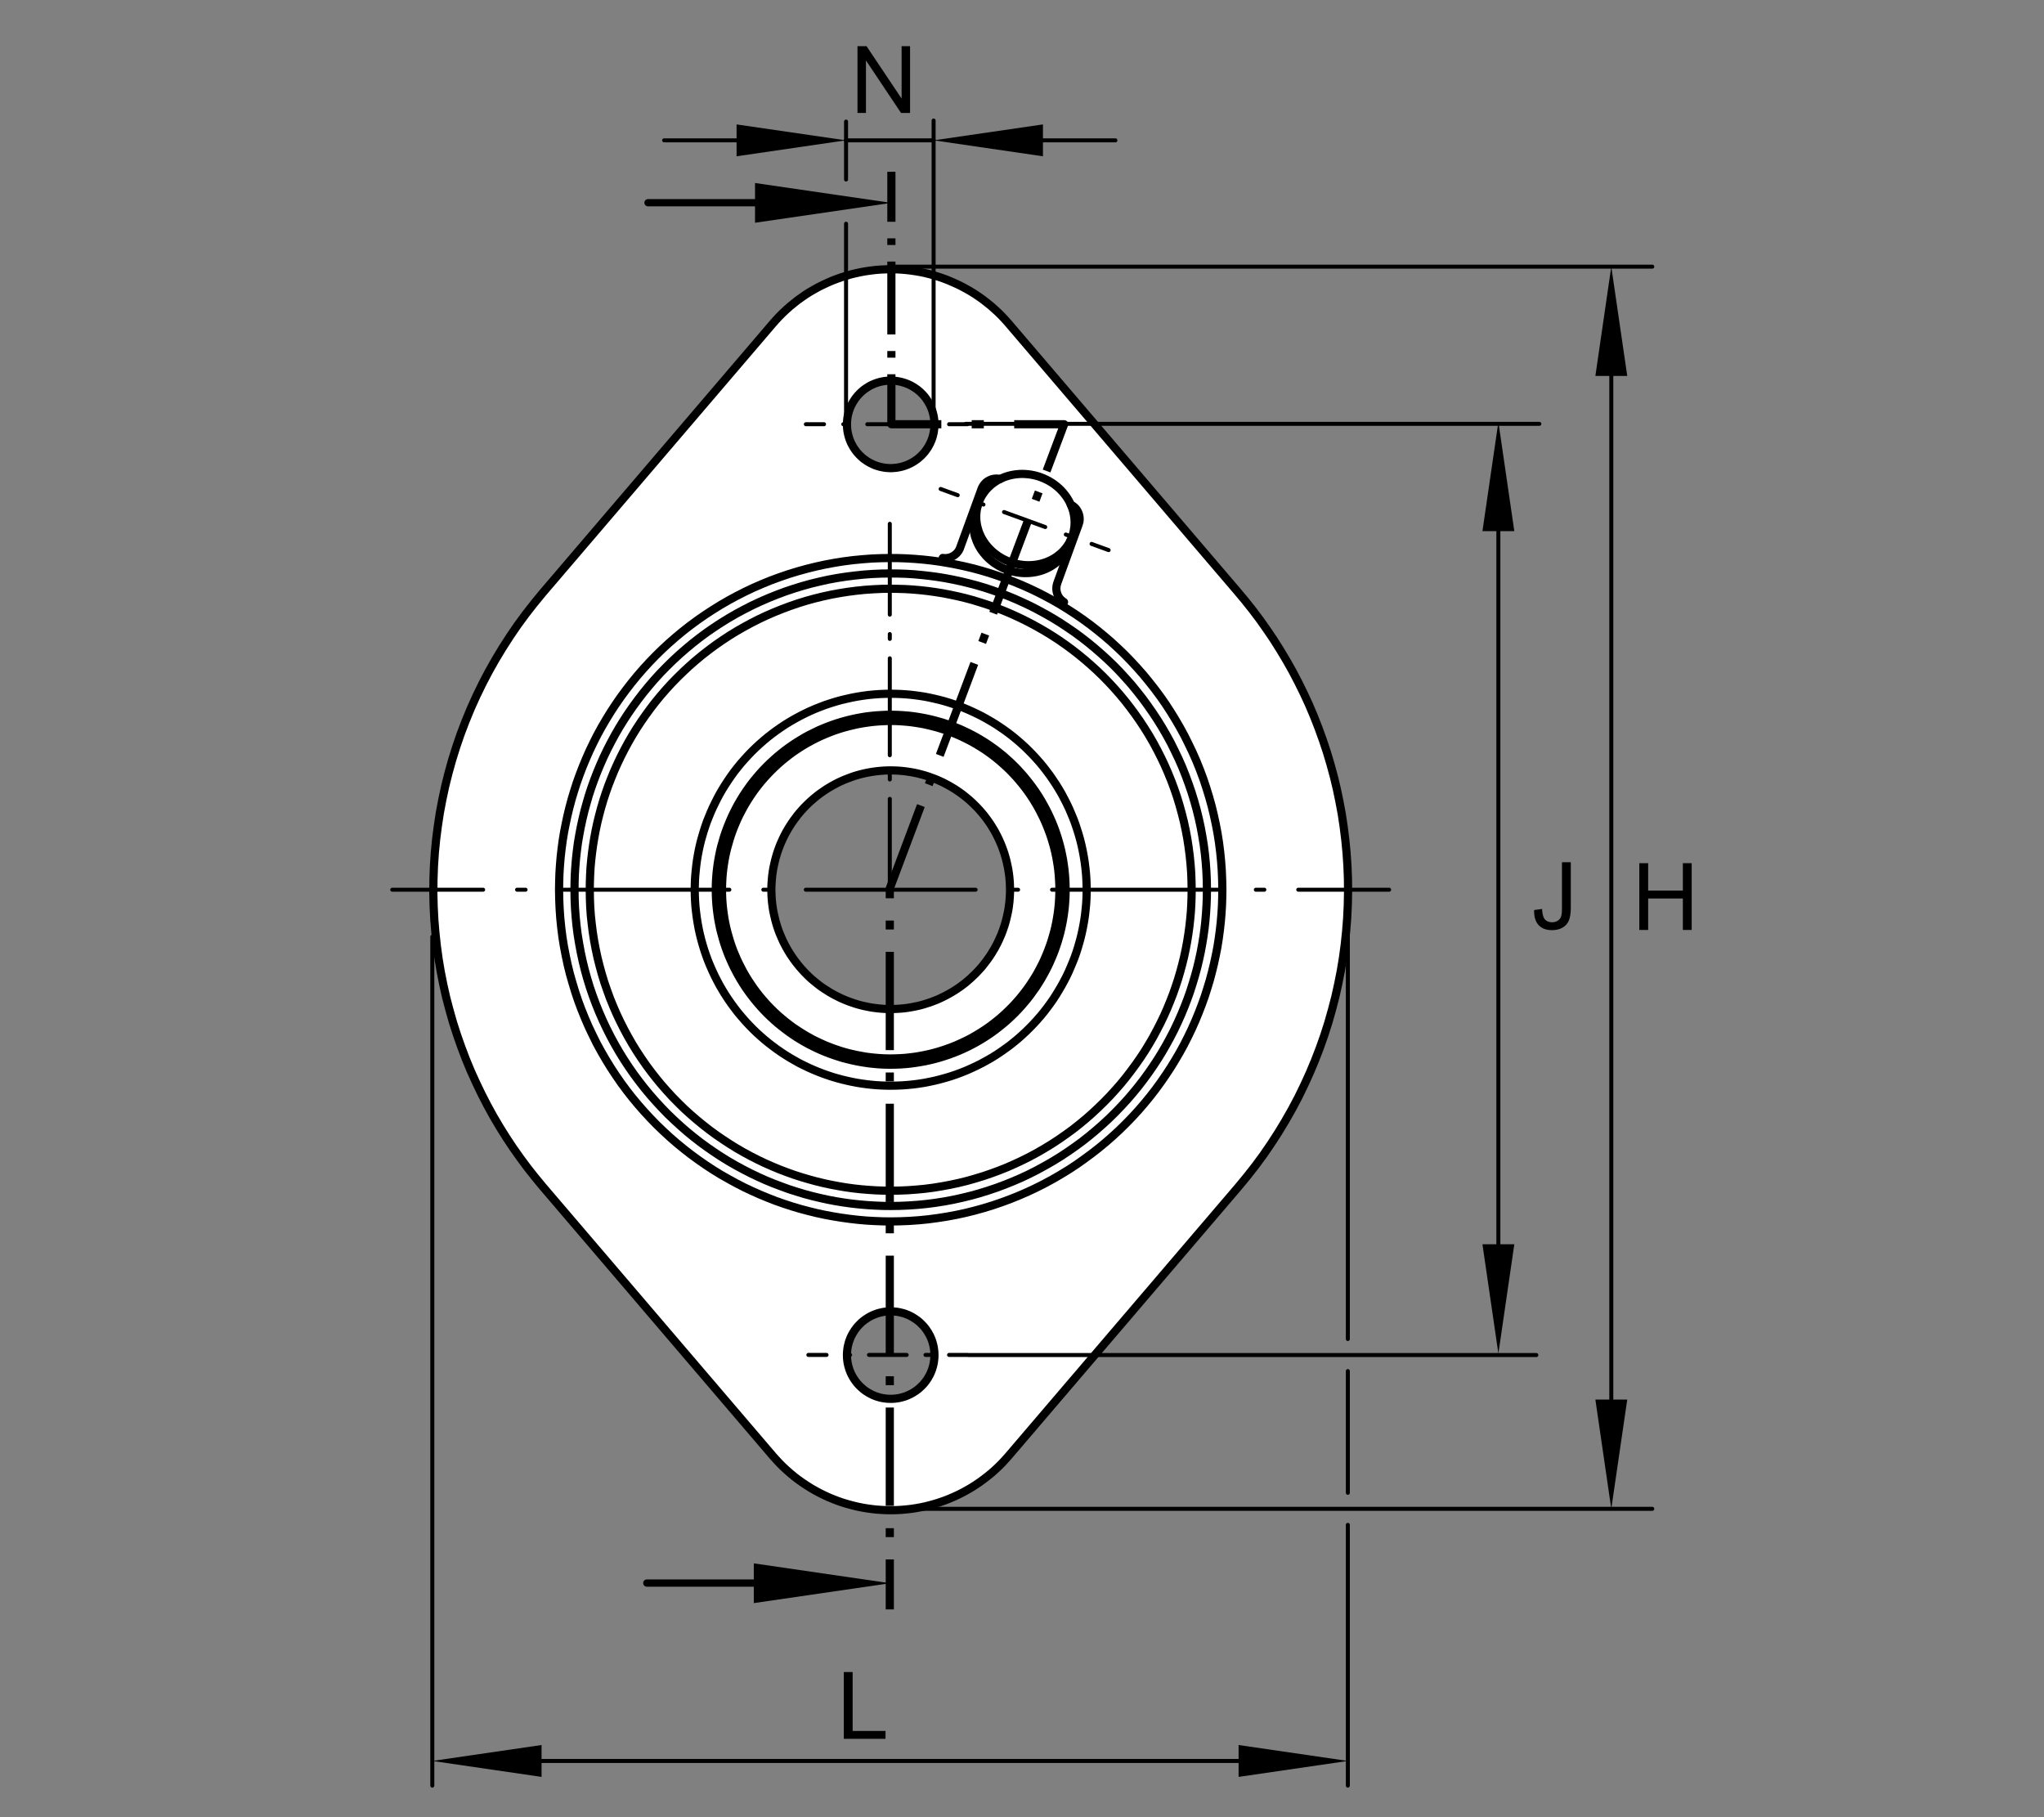
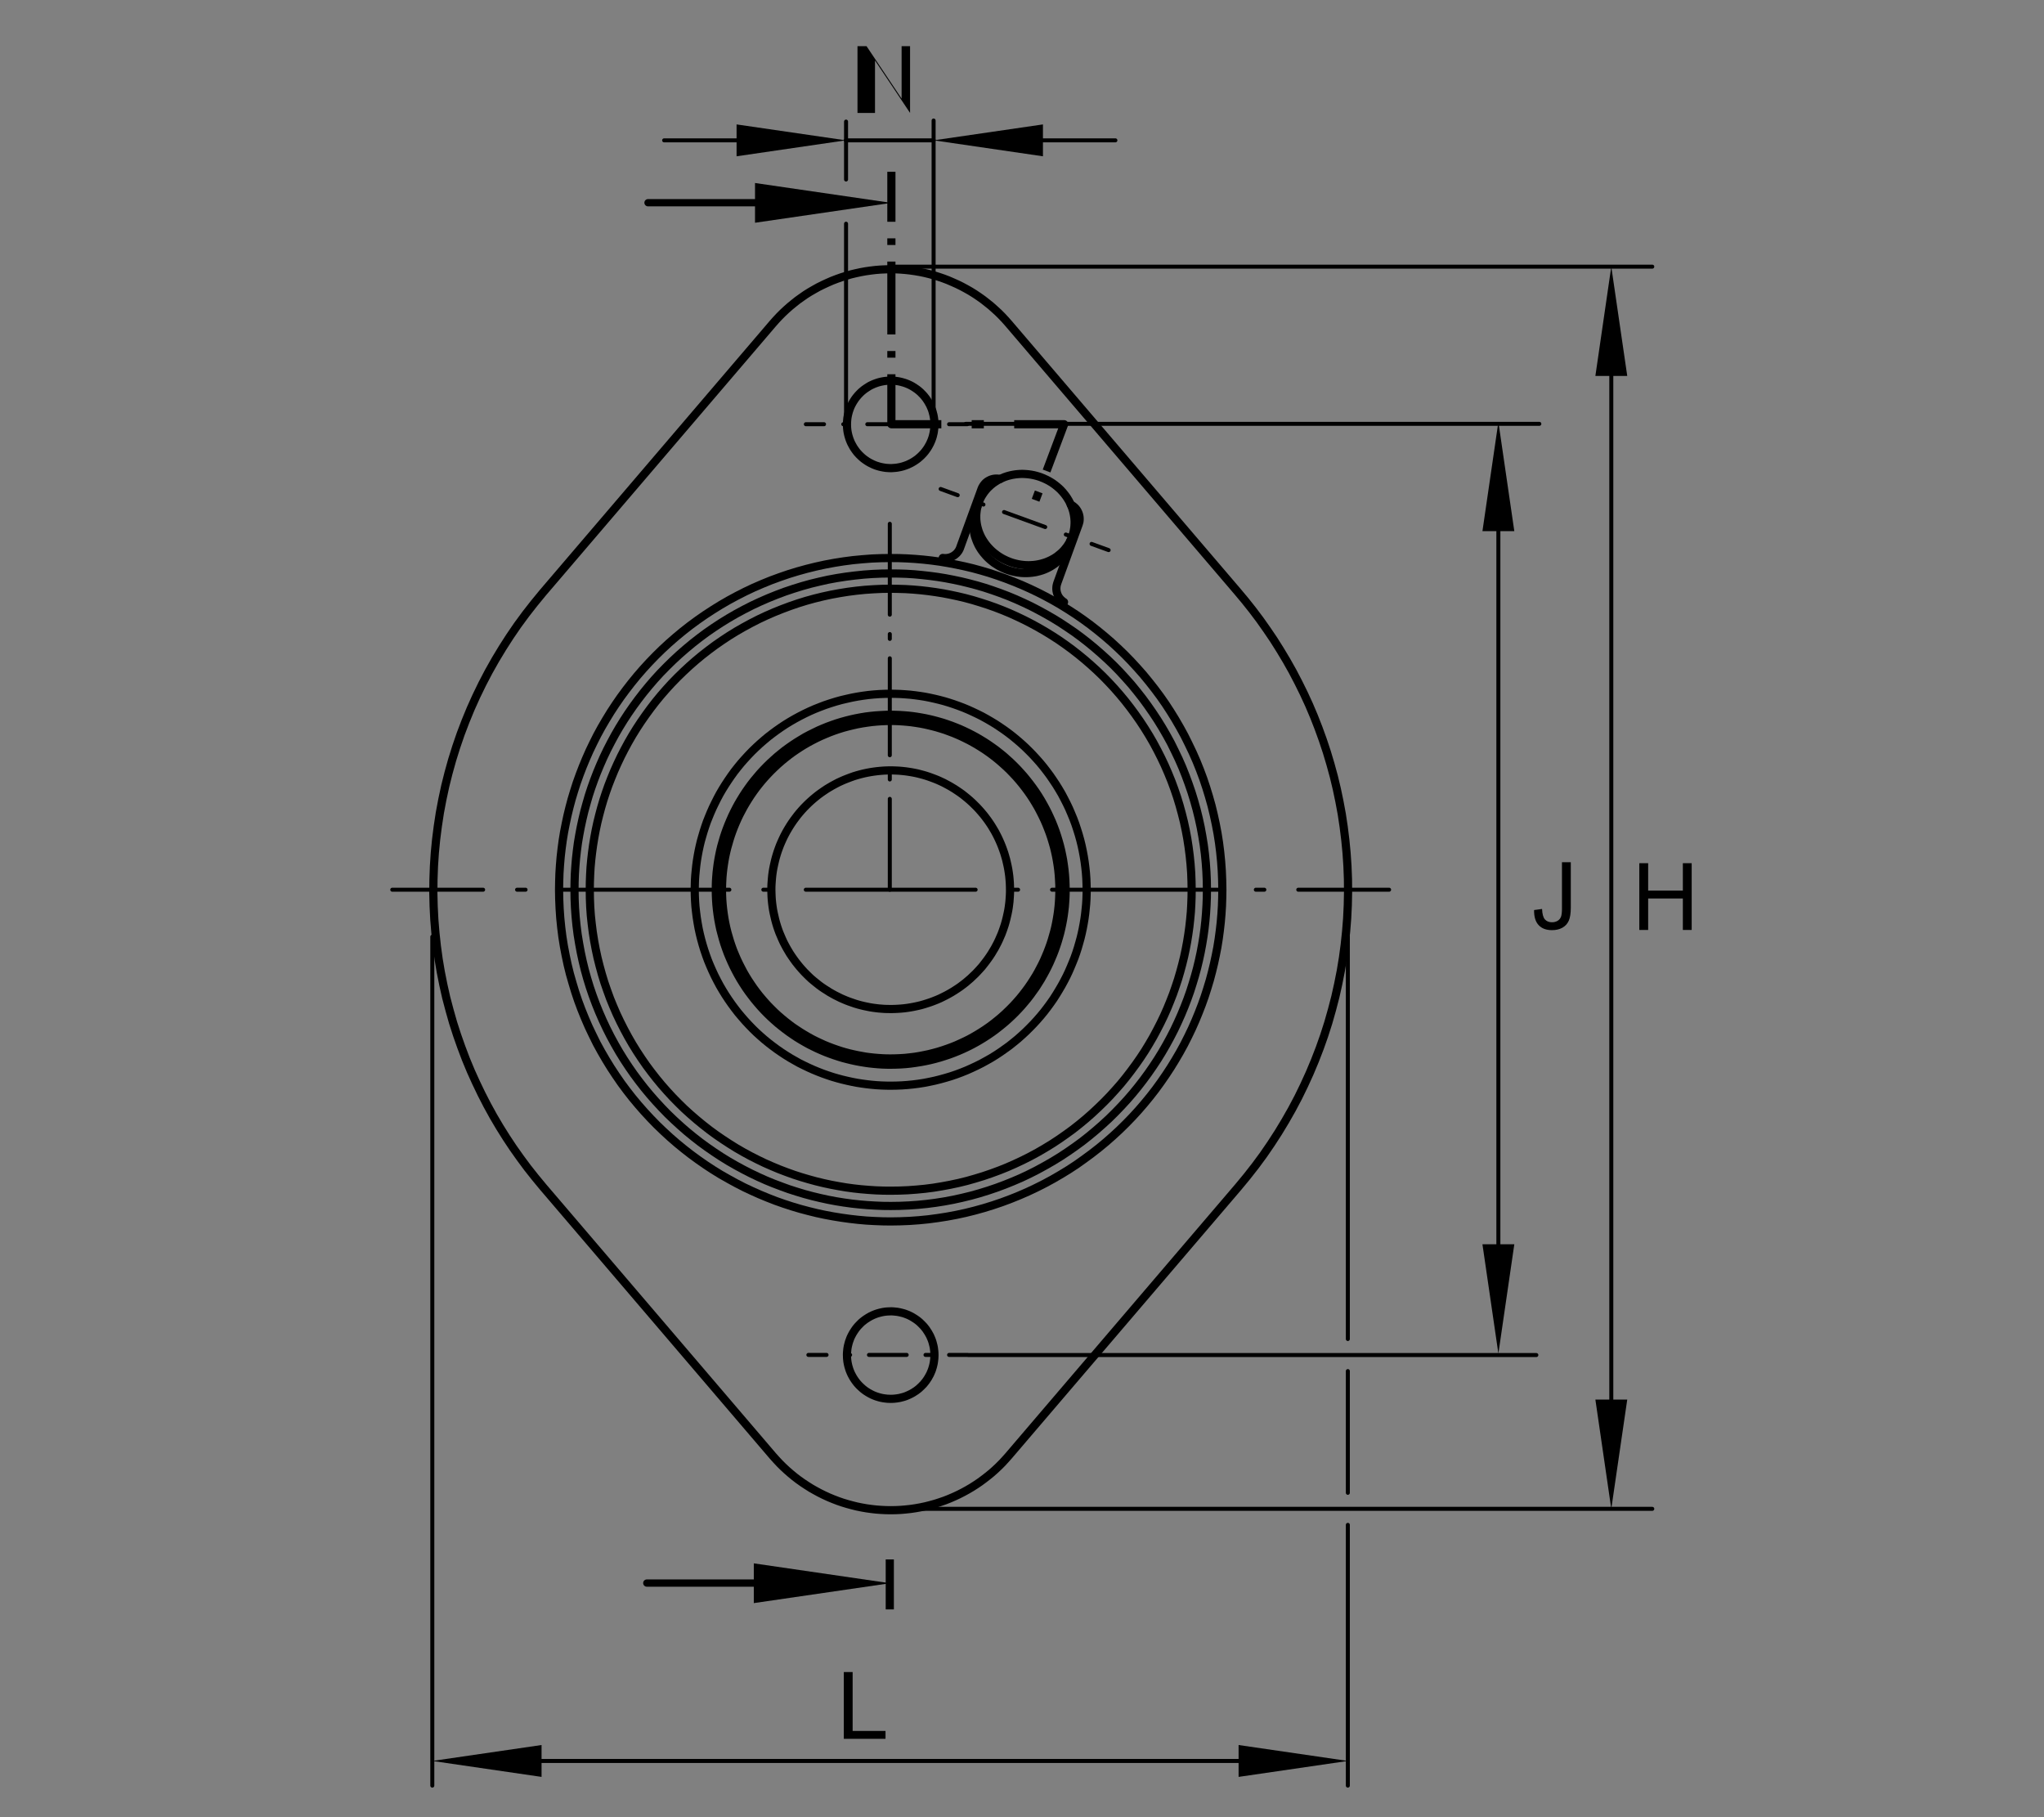
<svg xmlns="http://www.w3.org/2000/svg" xmlns:xlink="http://www.w3.org/1999/xlink" version="1.1" x="0px" y="0px" viewBox="0 0 127.559 113.386" style="enable-background:new 0 0 127.559 113.386;" xml:space="preserve">
  <rect x="0" y="0" width="127.559" height="113.386" fill="#808080" stroke="none" />
  <symbol id="Masspfeilspitze_x5F_L_x5F_2_x2C_4_x5F_0_x2C_7" viewBox="0 -0.992 6.803 1.984">
    <polygon style="fill-rule:evenodd;clip-rule:evenodd;" points="6.803,0 6.803,-0.992 0,0 6.803,0.992  " />
  </symbol>
  <g id="rahmen">
    <rect id="Rahmen_x5F_transp_1_" style="fill:none;" width="127.559" height="113.386" />
  </g>
  <g id="diagramm_x5F_hintergrund">
</g>
  <g id="fuellungen">
-     <path style="fill:#FFFFFF;" d="M84.125,55.812l-0.022,0.855l-0.047,0.858l-0.076,0.86l-0.098,0.858l-0.127,0.853l-0.149,0.853   l-0.18,0.848l-0.201,0.843l-0.232,0.838l-0.256,0.832l-0.279,0.823l-0.309,0.816l-0.331,0.806l-0.357,0.8l-0.381,0.785   l-0.403,0.775l-0.431,0.763l-0.45,0.75l-0.474,0.736l-0.496,0.718L62.945,90.842l-0.159,0.179l-0.162,0.175l-0.169,0.176   l-0.17,0.169l-0.176,0.167l-0.186,0.16l-0.185,0.16l-0.193,0.154l-0.196,0.149l-0.203,0.147l-0.206,0.141l-0.213,0.135   l-0.212,0.132l-0.223,0.127l-0.219,0.119l-0.23,0.113l-0.233,0.113l-0.232,0.103l-0.239,0.097l-0.242,0.091l-0.245,0.087   l-0.249,0.078l-0.249,0.074l-0.254,0.065l-0.256,0.059l-0.26,0.051l-0.262,0.049l-0.259,0.038l-0.266,0.031l-0.267,0.025   l-0.263,0.017l-0.269,0.009l-0.269,0.003l-0.269-0.006l-0.27-0.014l-0.271-0.018l-0.269-0.027l-0.269-0.037l-0.269-0.041   l-0.266-0.053l-0.266-0.058l-0.267-0.066l-0.264-0.071l-0.261-0.08l-0.263-0.091l-0.254-0.097l-0.257-0.103l-0.249-0.11   l-0.248-0.121l-0.247-0.122l-0.243-0.132l-0.24-0.143l-0.232-0.144l-0.232-0.15l-0.222-0.161l-0.222-0.165l-0.217-0.171   L33.046,73.028l-0.465-0.617l-0.449-0.628l-0.434-0.647l-0.419-0.66l-0.403-0.672l-0.384-0.689l-0.37-0.701l-0.349-0.712   l-0.33-0.729l-0.31-0.738l-0.291-0.75l-0.271-0.76l-0.251-0.77l-0.228-0.782l-0.21-0.79l-0.183-0.797l-0.167-0.803l-0.139-0.81   l-0.115-0.822l-0.092-0.824L27.111,57.5l-0.043-0.831l-0.022-0.836l0.003-0.838l0.027-0.839l0.053-0.84l0.079-0.841l0.103-0.839   l0.128-0.838l0.153-0.833l0.176-0.834l0.202-0.827l0.227-0.821l0.255-0.816l0.276-0.811l0.302-0.802l0.328-0.791l0.349-0.785   l0.375-0.775l0.398-0.762l0.42-0.75l0.445-0.738l0.463-0.724l0.487-0.711l0.508-0.696l0.533-0.68l0.547-0.664l14.342-16.784   l0.201-0.227l0.204-0.22l0.216-0.215l0.219-0.208l0.229-0.2l0.235-0.198l0.241-0.186l0.25-0.178l0.252-0.176l0.261-0.163   l0.271-0.159l0.268-0.147l0.279-0.139l0.28-0.131l0.285-0.123l0.291-0.112l0.294-0.108l0.301-0.093l0.298-0.085l0.306-0.076   l0.305-0.064l0.31-0.058l0.309-0.044l0.312-0.037l0.313-0.025l0.315-0.015l0.313-0.005l0.3,0.002l0.303,0.015l0.301,0.025   l0.301,0.032l0.303,0.044l0.3,0.053l0.301,0.061l0.297,0.07l0.3,0.081l0.293,0.091l0.293,0.103l0.289,0.11l0.284,0.12l0.286,0.127   l0.277,0.139l0.276,0.147l0.271,0.156l0.264,0.164l0.261,0.173l0.255,0.184l0.246,0.191l0.244,0.197l0.235,0.206l0.233,0.215   l0.222,0.22l0.214,0.229l0.209,0.237l15.246,17.901l0.473,0.635l0.463,0.653l0.444,0.665l0.426,0.682l0.411,0.699l0.388,0.712   l0.372,0.721l0.349,0.738l0.333,0.753l0.313,0.762l0.29,0.773l0.266,0.785l0.248,0.797l0.224,0.805l0.201,0.812l0.175,0.821   l0.154,0.829l0.13,0.836l0.104,0.84l0.081,0.843l0.057,0.851l0.028,0.854L84.125,55.812z M52.856,26.475l0.002,0.073l0.002,0.073   l0.004,0.079l0.009,0.073l0.006,0.073l0.013,0.074l0.012,0.071l0.016,0.073l0.017,0.073l0.017,0.069l0.02,0.071l0.023,0.069   l0.024,0.068l0.027,0.066l0.027,0.069l0.026,0.066l0.033,0.064l0.034,0.063l0.032,0.061l0.033,0.061l0.038,0.061l0.038,0.059   l0.038,0.059l0.042,0.053l0.04,0.057l0.043,0.053l0.044,0.051l0.046,0.054l0.046,0.049l0.048,0.047l0.046,0.046l0.056,0.054   l0.059,0.051l0.058,0.049l0.061,0.047L54,28.699l0.063,0.047l0.064,0.042l0.066,0.041l0.066,0.039l0.069,0.037l0.071,0.034   l0.071,0.032L54.539,29l0.072,0.029l0.07,0.027l0.073,0.025l0.076,0.022l0.074,0.022l0.072,0.016l0.076,0.018l0.073,0.012   l0.078,0.012l0.074,0.01l0.076,0.008l0.076,0.004l0.073,0.005h0.076h0.078l0.074-0.002l0.072-0.005l0.074-0.006l0.073-0.01   l0.075-0.01l0.074-0.012l0.071-0.015l0.071-0.017l0.069-0.022l0.069-0.02l0.071-0.022l0.069-0.024l0.068-0.025l0.066-0.027   l0.064-0.03l0.063-0.029l0.066-0.032l0.061-0.034l0.062-0.034l0.061-0.037l0.058-0.036l0.056-0.039l0.057-0.042l0.056-0.042   l0.053-0.044l0.052-0.041l0.05-0.046l0.049-0.044l0.049-0.046l0.046-0.049l0.052-0.056l0.052-0.061l0.05-0.058l0.05-0.061   l0.046-0.061l0.043-0.063l0.042-0.066l0.04-0.069l0.037-0.066l0.038-0.068l0.036-0.069l0.032-0.069l0.032-0.071l0.027-0.073   l0.027-0.073l0.025-0.073l0.022-0.071l0.019-0.076l0.019-0.073l0.016-0.075l0.014-0.076l0.012-0.073l0.01-0.076l0.007-0.076   l0.005-0.076l0.003-0.076l0.002-0.076l-0.002-0.073l-0.003-0.076l-0.005-0.076l-0.007-0.073l-0.007-0.073l-0.012-0.074   l-0.013-0.071l-0.014-0.073l-0.017-0.073l-0.017-0.069l-0.022-0.071l-0.022-0.068l-0.022-0.069l-0.027-0.066l-0.027-0.069   l-0.026-0.066l-0.033-0.064l-0.034-0.063l-0.032-0.061l-0.036-0.062l-0.035-0.061l-0.039-0.058l-0.038-0.059l-0.04-0.053   l-0.042-0.057l-0.042-0.054l-0.043-0.051l-0.045-0.051L57.565,24.6l-0.046-0.047l-0.046-0.046l-0.057-0.053l-0.057-0.052   l-0.062-0.049l-0.058-0.046l-0.066-0.046l-0.064-0.047l-0.063-0.041l-0.066-0.042l-0.069-0.039l-0.066-0.036l-0.07-0.035   l-0.071-0.031l-0.071-0.03l-0.07-0.029l-0.071-0.027l-0.073-0.025l-0.076-0.022l-0.073-0.02l-0.074-0.019l-0.076-0.017   l-0.074-0.014l-0.078-0.01l-0.074-0.01l-0.075-0.007l-0.076-0.005l-0.075-0.006h-0.074h-0.078l-0.074,0.003l-0.074,0.005   l-0.075,0.008l-0.074,0.01l-0.073,0.009l-0.074,0.012l-0.071,0.015l-0.071,0.018L54.86,23.85l-0.069,0.02l-0.073,0.022   l-0.066,0.025l-0.068,0.024l-0.066,0.027l-0.064,0.029l-0.066,0.03l-0.063,0.032l-0.064,0.034l-0.058,0.034l-0.062,0.037   l-0.058,0.036l-0.056,0.039L53.97,24.28l-0.056,0.041l-0.054,0.042l-0.05,0.044l-0.052,0.044l-0.049,0.047l-0.048,0.046   l-0.047,0.049l-0.053,0.059l-0.051,0.058l-0.052,0.058l-0.046,0.061l-0.046,0.061l-0.045,0.064l-0.042,0.066l-0.04,0.069   L53.2,25.155l-0.036,0.068l-0.036,0.069l-0.032,0.068l-0.032,0.071l-0.03,0.073l-0.025,0.073l-0.024,0.071l-0.022,0.074   l-0.022,0.073l-0.017,0.078l-0.015,0.073l-0.014,0.076l-0.013,0.073l-0.009,0.076l-0.009,0.076l-0.004,0.076l-0.002,0.075   L52.856,26.475z M58.316,84.571l-0.002-0.074l-0.003-0.071l-0.003-0.073l-0.007-0.073l-0.008-0.071l-0.009-0.07l-0.012-0.069   l-0.014-0.071l-0.015-0.068l-0.017-0.068l-0.016-0.069l-0.022-0.066l-0.021-0.066l-0.024-0.064l-0.025-0.063l-0.027-0.066   l-0.027-0.061l-0.03-0.061L58,83.285l-0.032-0.058l-0.031-0.057l-0.042-0.069l-0.042-0.065l-0.044-0.064l-0.044-0.061l-0.049-0.062   l-0.049-0.061l-0.051-0.058l-0.055-0.058l-0.052-0.055l-0.057-0.054l-0.057-0.051l-0.058-0.051l-0.059-0.049l-0.061-0.045   l-0.066-0.044l-0.061-0.046l-0.066-0.042l-0.064-0.039l-0.068-0.037l-0.066-0.035l-0.072-0.032l-0.068-0.032l-0.071-0.028   l-0.068-0.03l-0.071-0.024l-0.071-0.024l-0.076-0.021l-0.071-0.02l-0.074-0.022l-0.07-0.014l-0.074-0.013l-0.076-0.011l-0.074-0.01   l-0.072-0.008l-0.075-0.005l-0.071-0.002l-0.072-0.002h-0.076l-0.07,0.002l-0.074,0.004l-0.069,0.008l-0.071,0.008l-0.074,0.01   L55.1,81.867l-0.071,0.012l-0.069,0.02l-0.066,0.015l-0.069,0.019l-0.068,0.02l-0.066,0.022l-0.063,0.024l-0.063,0.025L54.5,82.051   l-0.062,0.027l-0.061,0.028l-0.063,0.03l-0.058,0.032L54.2,82.203l-0.066,0.039l-0.066,0.043l-0.064,0.048l-0.063,0.044   l-0.061,0.048l-0.061,0.049l-0.059,0.049l-0.056,0.053L53.65,82.63l-0.054,0.055l-0.053,0.059l-0.052,0.059l-0.049,0.058   l-0.046,0.062l-0.045,0.061l-0.045,0.064l-0.04,0.067l-0.04,0.065l-0.036,0.065l-0.037,0.07l-0.033,0.068l-0.033,0.069l-0.029,0.07   l-0.03,0.071l-0.024,0.071l-0.024,0.071l-0.02,0.07l-0.019,0.074l-0.02,0.076l-0.014,0.071l-0.012,0.073l-0.013,0.074l-0.009,0.074   l-0.009,0.074l-0.004,0.073l-0.002,0.074l-0.002,0.073v0.073l0.002,0.071l0.005,0.073l0.007,0.074l0.006,0.071l0.009,0.068   l0.012,0.071l0.013,0.069l0.017,0.071l0.016,0.069l0.019,0.067l0.02,0.067l0.021,0.065l0.024,0.063l0.025,0.066l0.027,0.064   l0.027,0.061l0.03,0.061l0.031,0.061l0.033,0.058l0.033,0.056l0.04,0.069l0.043,0.066l0.044,0.064l0.044,0.061l0.048,0.061   l0.049,0.061l0.053,0.06l0.052,0.058l0.054,0.053l0.056,0.053l0.057,0.051l0.057,0.052l0.059,0.048l0.062,0.047l0.063,0.047   l0.064,0.043l0.066,0.041l0.064,0.04l0.065,0.035l0.069,0.035l0.07,0.035l0.07,0.031l0.068,0.029l0.071,0.027l0.07,0.027   l0.071,0.022l0.074,0.024l0.074,0.019l0.073,0.017l0.071,0.017l0.072,0.012l0.076,0.012l0.074,0.01l0.073,0.007l0.071,0.005   l0.074,0.003l0.074,0.002l0.075-0.002l0.071-0.003l0.07-0.003l0.074-0.007l0.069-0.008l0.071-0.01l0.071-0.012l0.069-0.016   l0.068-0.014l0.069-0.016l0.069-0.018l0.068-0.025l0.065-0.019l0.065-0.025l0.062-0.025l0.065-0.026l0.061-0.027l0.061-0.03   l0.063-0.032l0.059-0.031l0.056-0.031l0.066-0.042l0.067-0.042l0.062-0.043l0.065-0.047l0.06-0.049l0.061-0.048l0.056-0.052   l0.058-0.052l0.054-0.053l0.053-0.057l0.055-0.056l0.051-0.061l0.049-0.059l0.046-0.061l0.043-0.065l0.045-0.06l0.042-0.067   l0.037-0.068l0.038-0.067l0.035-0.065l0.037-0.069l0.031-0.067l0.03-0.072l0.026-0.07l0.027-0.071l0.023-0.07l0.021-0.074   l0.019-0.071l0.017-0.074l0.019-0.073l0.012-0.073l0.012-0.074l0.01-0.073l0.007-0.074l0.005-0.076l0.003-0.071L58.316,84.571z    M63.031,55.472l-0.003-0.21l-0.01-0.21l-0.016-0.207l-0.022-0.211l-0.027-0.205l-0.035-0.208l-0.042-0.202l-0.043-0.203   l-0.049-0.2l-0.055-0.201l-0.062-0.195L62.6,53.023l-0.071-0.194l-0.078-0.19l-0.081-0.186l-0.085-0.184l-0.091-0.183l-0.095-0.176   l-0.102-0.179l-0.103-0.17l-0.111-0.169l-0.115-0.164l-0.115-0.161l-0.119-0.159l-0.125-0.154l-0.129-0.151l-0.133-0.144   l-0.132-0.141l-0.141-0.14l-0.139-0.132l-0.141-0.129l-0.149-0.127l-0.149-0.121l-0.152-0.114l-0.154-0.113l-0.154-0.106   l-0.16-0.103l-0.159-0.098l-0.159-0.096l-0.166-0.09l-0.162-0.087l-0.169-0.078l-0.165-0.076l-0.167-0.073l-0.199-0.078   l-0.197-0.073l-0.204-0.065l-0.199-0.062l-0.209-0.053l-0.205-0.049l-0.208-0.044l-0.206-0.039L56.59,48.14l-0.21-0.025   l-0.208-0.02L55.96,48.08l-0.211-0.007l-0.209-0.002l-0.21,0.005l-0.211,0.009l-0.206,0.017l-0.211,0.023l-0.205,0.027   l-0.206,0.031l-0.205,0.043l-0.203,0.044l-0.2,0.051l-0.201,0.054l-0.196,0.06l-0.195,0.067l-0.191,0.071l-0.193,0.078   l-0.186,0.083l-0.183,0.086l-0.183,0.09l-0.177,0.096L51.8,49.105l-0.17,0.105l-0.169,0.106l-0.165,0.115l-0.162,0.117   l-0.158,0.119l-0.154,0.124l-0.149,0.131l-0.145,0.13l-0.142,0.134l-0.139,0.139l-0.132,0.142l-0.13,0.141l-0.125,0.149   l-0.119,0.147l-0.118,0.154l-0.109,0.154l-0.11,0.154l-0.103,0.16l-0.098,0.158l-0.092,0.162l-0.093,0.163l-0.083,0.164   l-0.081,0.167l-0.076,0.167l-0.07,0.167l-0.082,0.198l-0.073,0.201l-0.066,0.2l-0.061,0.204L48.37,53.68l-0.048,0.208l-0.045,0.208   l-0.039,0.207l-0.032,0.208l-0.023,0.214l-0.021,0.207l-0.014,0.212l-0.008,0.209l-0.002,0.212l0.005,0.208l0.01,0.213l0.017,0.208   l0.022,0.207l0.026,0.206l0.033,0.208l0.041,0.203l0.047,0.205l0.048,0.198l0.056,0.2l0.059,0.198l0.066,0.196l0.07,0.191   l0.082,0.191l0.08,0.188l0.086,0.186l0.09,0.179l0.095,0.178l0.103,0.176l0.104,0.171l0.108,0.172l0.114,0.163l0.118,0.164   l0.12,0.156l0.124,0.152l0.13,0.152l0.13,0.147l0.134,0.139l0.14,0.14l0.141,0.134l0.142,0.127l0.149,0.127l0.149,0.119   l0.152,0.118l0.154,0.112l0.154,0.109l0.159,0.102l0.159,0.098l0.162,0.092l0.163,0.094l0.165,0.082l0.169,0.082l0.163,0.075   l0.171,0.071l0.196,0.08l0.198,0.071l0.202,0.069l0.202,0.058l0.206,0.056l0.204,0.049l0.209,0.046l0.209,0.037l0.207,0.032   l0.212,0.025l0.209,0.02l0.213,0.013l0.207,0.008h0.213l0.211-0.003l0.209-0.011l0.208-0.015l0.208-0.022l0.209-0.027l0.204-0.035   l0.204-0.041l0.204-0.044l0.201-0.049l0.199-0.056l0.196-0.062l0.195-0.065l0.191-0.071l0.194-0.078l0.185-0.081l0.186-0.086   l0.18-0.09l0.176-0.095l0.176-0.103l0.171-0.103l0.171-0.11l0.163-0.113l0.162-0.118l0.159-0.12l0.152-0.125l0.152-0.129   l0.147-0.131l0.14-0.135l0.139-0.14l0.134-0.139l0.127-0.144l0.127-0.147l0.12-0.15l0.117-0.152l0.11-0.153l0.111-0.157   l0.102-0.158l0.098-0.159l0.092-0.158l0.093-0.167l0.084-0.163l0.081-0.166l0.075-0.166l0.071-0.166l0.081-0.199l0.074-0.197   l0.066-0.203l0.061-0.202l0.054-0.206l0.049-0.204l0.045-0.208l0.036-0.208l0.033-0.211l0.025-0.209l0.018-0.211l0.015-0.21   l0.008-0.209V55.472z" />
-   </g>
+     </g>
  <g id="schraffuren">
</g>
  <g id="lichtkanten">
    <g id="festeKanten">
	</g>
  </g>
  <g id="konturen">
    <polyline style="fill:none;stroke:#000000;stroke-width:0.51;stroke-linecap:round;stroke-linejoin:round;stroke-miterlimit:10;" points="   55.586,44.986 55.843,44.988 56.104,44.998 56.36,45.015 56.625,45.038 56.886,45.066 57.145,45.103 57.409,45.145 57.67,45.194    57.933,45.253 58.194,45.316 58.456,45.385 58.715,45.463 58.975,45.545 59.229,45.639 59.489,45.736 59.743,45.842 59.994,45.954    60.247,46.077 60.495,46.201 60.74,46.335 60.985,46.477 61.223,46.624 61.462,46.777 61.696,46.941 61.923,47.107 62.15,47.283    62.37,47.464 62.588,47.655 62.801,47.848 63.008,48.046 63.21,48.256 63.41,48.469 63.599,48.686 63.788,48.914 63.965,49.141    64.142,49.378 64.309,49.618 64.47,49.864 64.624,50.116 64.773,50.37 64.912,50.632 65.047,50.898 65.174,51.165 65.292,51.436    65.403,51.715 65.508,51.991 65.604,52.274 65.69,52.56 65.773,52.847 65.843,53.137 65.907,53.431 65.961,53.724 66.008,54.02    66.047,54.318 66.076,54.618 66.094,54.914 66.11,55.215 66.112,55.515 66.11,55.774 66.1,56.031 66.085,56.292 66.063,56.552    66.034,56.816 65.998,57.077 65.955,57.339 65.907,57.599 65.851,57.864 65.787,58.123 65.713,58.385 65.638,58.646 65.555,58.903    65.462,59.162 65.364,59.418 65.257,59.673 65.148,59.927 65.027,60.176 64.898,60.425 64.767,60.672 64.626,60.914 64.477,61.153    64.323,61.391 64.162,61.625 63.993,61.853 63.818,62.08 63.636,62.303 63.448,62.518 63.253,62.732 63.052,62.938 62.845,63.14    62.632,63.339 62.412,63.532 62.189,63.715 61.958,63.898 61.725,64.07 61.484,64.238 61.234,64.4 60.985,64.553 60.728,64.703    60.471,64.844 60.205,64.976 59.936,65.1 59.665,65.223 59.389,65.333 59.108,65.436 58.824,65.533 58.541,65.621 58.252,65.7    57.961,65.773 57.67,65.834 57.377,65.891 57.08,65.939 56.78,65.976 56.485,66.008 56.184,66.027 55.883,66.039 55.586,66.044    55.327,66.042 55.067,66.032 54.809,66.015 54.547,65.993 54.285,65.964 54.024,65.93 53.763,65.883 53.499,65.834 53.24,65.778    52.978,65.717 52.714,65.646 52.456,65.57 52.195,65.482 51.938,65.392 51.683,65.294 51.426,65.189 51.177,65.074 50.926,64.957    50.675,64.83 50.431,64.695 50.187,64.553 49.948,64.406 49.711,64.25 49.475,64.092 49.248,63.923 49.021,63.747 48.801,63.566    48.581,63.378 48.37,63.185 48.163,62.982 47.96,62.777 47.762,62.562 47.572,62.344 47.383,62.119 47.204,61.889 47.029,61.652    46.863,61.41 46.701,61.166 46.545,60.914 46.398,60.66 46.26,60.398 46.125,60.134 45.998,59.868 45.88,59.594 45.764,59.318    45.663,59.039 45.567,58.756 45.482,58.47 45.399,58.182 45.327,57.893 45.264,57.599 45.209,57.305 45.164,57.011 45.125,56.713    45.095,56.415 45.073,56.114 45.061,55.815 45.056,55.515 45.061,55.256 45.071,54.999 45.085,54.738 45.108,54.476 45.137,54.218    45.174,53.953 45.215,53.691 45.264,53.431 45.321,53.169 45.385,52.905 45.459,52.646 45.534,52.384 45.616,52.127 45.708,51.869    45.806,51.612 45.912,51.358 46.024,51.104 46.144,50.852 46.274,50.605 46.406,50.358 46.545,50.119 46.695,49.877 46.847,49.64    47.009,49.407 47.178,49.175 47.352,48.953 47.534,48.73 47.723,48.513 47.919,48.3 48.119,48.093 48.327,47.89 48.537,47.694    48.757,47.501 48.982,47.315 49.212,47.134 49.445,46.96 49.689,46.793 49.935,46.631 50.184,46.477 50.441,46.328 50.7,46.189    50.965,46.054 51.235,45.927 51.507,45.81 51.782,45.697 52.064,45.592 52.344,45.497 52.628,45.409 52.92,45.331 53.21,45.26    53.502,45.194 53.795,45.14 54.093,45.094 54.391,45.054 54.687,45.025 54.987,45.003 55.286,44.991 55.586,44.985  " />
    <polyline style="fill:none;stroke:#000000;stroke-width:0.51;stroke-linecap:round;stroke-linejoin:round;stroke-miterlimit:10;" points="   55.586,48.07 55.769,48.073 55.95,48.08 56.136,48.09 56.319,48.107 56.504,48.127 56.688,48.153 56.876,48.183 57.06,48.217    57.246,48.256 57.431,48.303 57.617,48.352 57.8,48.406 57.981,48.466 58.165,48.533 58.346,48.601 58.526,48.674 58.704,48.754    58.883,48.838 59.058,48.931 59.229,49.023 59.402,49.124 59.572,49.227 59.74,49.339 59.905,49.451 60.068,49.569 60.228,49.696    60.384,49.823 60.537,49.955 60.689,50.094 60.833,50.236 60.977,50.38 61.116,50.531 61.251,50.686 61.385,50.844 61.512,51.009    61.636,51.174 61.755,51.346 61.87,51.519 61.976,51.695 62.085,51.878 62.183,52.062 62.278,52.25 62.366,52.439 62.45,52.631    62.529,52.826 62.602,53.025 62.671,53.223 62.731,53.425 62.789,53.629 62.837,53.836 62.883,54.041 62.923,54.249 62.956,54.457    62.984,54.669 63.004,54.879 63.02,55.092 63.028,55.303 63.032,55.515 63.031,55.696 63.023,55.882 63.01,56.065 62.997,56.251    62.975,56.434 62.951,56.62 62.92,56.806 62.883,56.991 62.842,57.175 62.798,57.361 62.749,57.547 62.697,57.726 62.634,57.913    62.571,58.094 62.502,58.277 62.425,58.455 62.346,58.636 62.263,58.812 62.173,58.985 62.079,59.162 61.976,59.333 61.874,59.504    61.765,59.67 61.649,59.836 61.53,59.997 61.407,60.156 61.281,60.316 61.146,60.467 61.009,60.616 60.867,60.765 60.717,60.907    60.569,61.049 60.412,61.183 60.257,61.315 60.092,61.442 59.926,61.567 59.755,61.684 59.581,61.797 59.402,61.908 59.223,62.011    59.039,62.111 58.854,62.204 58.663,62.297 58.47,62.381 58.274,62.458 58.078,62.532 57.876,62.598 57.675,62.662 57.473,62.72    57.267,62.769 57.06,62.813 56.852,62.852 56.641,62.886 56.433,62.913 56.221,62.933 56.012,62.947 55.798,62.957 55.586,62.96    55.403,62.957 55.221,62.953 55.036,62.94 54.853,62.926 54.666,62.904 54.482,62.88 54.295,62.85 54.111,62.813 53.924,62.774    53.74,62.73 53.556,62.681 53.372,62.626 53.191,62.564 53.006,62.5 52.826,62.432 52.646,62.356 52.467,62.278 52.289,62.19    52.113,62.102 51.941,62.007 51.767,61.908 51.6,61.801 51.431,61.694 51.264,61.581 51.101,61.461 50.945,61.337 50.788,61.21    50.631,61.078 50.482,60.939 50.338,60.797 50.192,60.65 50.055,60.499 49.918,60.344 49.786,60.183 49.659,60.022 49.537,59.855    49.418,59.685 49.301,59.511 49.194,59.332 49.09,59.154 48.989,58.968 48.893,58.783 48.806,58.592 48.723,58.399 48.641,58.206    48.568,58.008 48.5,57.807 48.439,57.605 48.383,57.402 48.335,57.197 48.288,56.991 48.246,56.781 48.214,56.571 48.187,56.363    48.165,56.15 48.151,55.941 48.143,55.727 48.138,55.515 48.14,55.332 48.148,55.15 48.161,54.968 48.176,54.782 48.195,54.599    48.221,54.41 48.251,54.227 48.288,54.041 48.33,53.855 48.373,53.67 48.422,53.486 48.477,53.301 48.535,53.12 48.601,52.936    48.669,52.755 48.745,52.575 48.825,52.396 48.908,52.22 48.999,52.042 49.093,51.869 49.194,51.697 49.297,51.529 49.407,51.36    49.522,51.194 49.642,51.033 49.764,50.872 49.891,50.717 50.025,50.563 50.163,50.411 50.306,50.265 50.451,50.123 50.603,49.982    50.758,49.847 50.915,49.717 51.077,49.588 51.245,49.466 51.416,49.348 51.59,49.231 51.766,49.124 51.948,49.019 52.132,48.92    52.317,48.823 52.508,48.735 52.699,48.652 52.897,48.574 53.093,48.5 53.294,48.429 53.494,48.368 53.699,48.312 53.904,48.261    54.111,48.217 54.32,48.178 54.53,48.146 54.737,48.119 54.95,48.098 55.162,48.082 55.372,48.073 55.586,48.07  " />
    <polyline style="fill:none;stroke:#000000;stroke-width:0.51;stroke-linecap:round;stroke-linejoin:round;stroke-miterlimit:10;" points="   55.586,36.735 56.048,36.743 56.51,36.757 56.972,36.786 57.435,36.826 57.903,36.879 58.369,36.943 58.839,37.018 59.304,37.108    59.772,37.207 60.24,37.319 60.703,37.444 61.168,37.585 61.63,37.734 62.092,37.896 62.549,38.072 63.004,38.26 63.453,38.463    63.9,38.676 64.343,38.903 64.784,39.143 65.215,39.392 65.643,39.655 66.066,39.929 66.481,40.218 66.891,40.518 67.293,40.831    67.689,41.156 68.075,41.491 68.456,41.838 68.826,42.195 69.186,42.564 69.539,42.945 69.881,43.336 70.214,43.737 70.534,44.148    70.844,44.568 71.145,44.998 71.433,45.436 71.709,45.883 71.974,46.34 72.222,46.802 72.462,47.276 72.689,47.755 72.899,48.239    73.1,48.733 73.284,49.229 73.456,49.734 73.611,50.243 73.752,50.757 73.882,51.275 73.995,51.798 74.093,52.32 74.175,52.849    74.244,53.381 74.298,53.912 74.337,54.445 74.358,54.983 74.367,55.515 74.361,55.975 74.344,56.437 74.318,56.901 74.275,57.365    74.223,57.835 74.158,58.302 74.083,58.768 73.995,59.235 73.895,59.702 73.78,60.169 73.655,60.633 73.518,61.1 73.366,61.559    73.205,62.021 73.026,62.478 72.841,62.931 72.64,63.383 72.426,63.829 72.198,64.272 71.961,64.713 71.709,65.147 71.448,65.575    71.17,65.998 70.88,66.413 70.579,66.822 70.269,67.225 69.947,67.621 69.609,68.006 69.263,68.386 68.904,68.755 68.534,69.116    68.156,69.468 67.767,69.811 67.366,70.143 66.956,70.466 66.533,70.774 66.103,71.075 65.665,71.363 65.215,71.639 64.761,71.903    64.296,72.155 63.825,72.392 63.348,72.616 62.86,72.831 62.367,73.029 61.87,73.212 61.366,73.384 60.855,73.54 60.344,73.685    59.827,73.812 59.304,73.924 58.777,74.022 58.249,74.108 57.722,74.176 57.187,74.227 56.653,74.266 56.121,74.288 55.586,74.295    55.124,74.291 54.661,74.274 54.2,74.244 53.733,74.205 53.269,74.154 52.801,74.09 52.335,74.012 51.866,73.924 51.399,73.824    50.932,73.711 50.468,73.584 50.003,73.447 49.542,73.298 49.079,73.132 48.623,72.958 48.168,72.768 47.718,72.57 47.272,72.355    46.829,72.13 46.39,71.891 45.956,71.641 45.529,71.375 45.106,71.098 44.69,70.813 44.279,70.512 43.878,70.199 43.482,69.874    43.094,69.539 42.714,69.195 42.346,68.835 41.984,68.467 41.632,68.085 41.29,67.697 40.958,67.295 40.638,66.886 40.325,66.465    40.027,66.034 39.738,65.595 39.461,65.147 39.198,64.69 38.948,64.226 38.709,63.754 38.481,63.275 38.272,62.792 38.071,62.3    37.889,61.799 37.715,61.296 37.56,60.787 37.419,60.274 37.289,59.756 37.177,59.233 37.079,58.71 36.995,58.18 36.928,57.651    36.871,57.119 36.834,56.586 36.813,56.051 36.806,55.515 36.811,55.056 36.828,54.594 36.854,54.127 36.896,53.663 36.949,53.198    37.013,52.732 37.089,52.265 37.177,51.795 37.277,51.329 37.392,50.861 37.516,50.397 37.653,49.933 37.804,49.471 37.966,49.012    38.145,48.554 38.331,48.1 38.533,47.65 38.746,47.201 38.974,46.756 39.211,46.318 39.461,45.885 39.724,45.458 40.002,45.035    40.291,44.62 40.591,44.209 40.901,43.806 41.224,43.412 41.561,43.024 41.908,42.644 42.268,42.274 42.637,41.914 43.016,41.562    43.407,41.219 43.806,40.888 44.219,40.567 44.639,40.254 45.069,39.956 45.506,39.668 45.954,39.392 46.411,39.13 46.875,38.878    47.344,38.639 47.823,38.414 48.312,38.201 48.803,38.004 49.301,37.818 49.803,37.646 50.314,37.488 50.827,37.346 51.346,37.219    51.866,37.106 52.393,37.009 52.92,36.925 53.45,36.857 53.984,36.803 54.518,36.767 55.05,36.742 55.586,36.735  " />
    <polyline style="fill:none;stroke:#000000;stroke-width:0.51;stroke-linecap:round;stroke-linejoin:round;stroke-miterlimit:10;" points="   55.586,43.287 55.883,43.293 56.186,43.302 56.49,43.322 56.791,43.346 57.094,43.381 57.399,43.422 57.705,43.471 58.005,43.529    58.311,43.596 58.617,43.669 58.919,43.749 59.221,43.84 59.521,43.938 59.821,44.045 60.12,44.158 60.412,44.28 60.709,44.414    60.999,44.552 61.291,44.698 61.573,44.854 61.855,45.018 62.137,45.189 62.409,45.37 62.681,45.556 62.948,45.751 63.209,45.954    63.467,46.167 63.719,46.384 63.965,46.609 64.206,46.844 64.441,47.083 64.67,47.332 64.894,47.584 65.11,47.845 65.319,48.115    65.521,48.386 65.713,48.667 65.904,48.953 66.082,49.243 66.258,49.542 66.418,49.845 66.574,50.151 66.721,50.461 66.857,50.779    66.989,51.099 67.11,51.423 67.219,51.754 67.321,52.081 67.415,52.416 67.498,52.753 67.571,53.096 67.635,53.438 67.689,53.78    67.733,54.124 67.77,54.472 67.795,54.819 67.808,55.168 67.816,55.515 67.811,55.815 67.801,56.116 67.782,56.417 67.752,56.722    67.72,57.026 67.679,57.329 67.628,57.632 67.571,57.937 67.506,58.243 67.433,58.544 67.349,58.849 67.261,59.152 67.164,59.453    67.059,59.751 66.94,60.049 66.818,60.344 66.689,60.64 66.552,60.929 66.403,61.217 66.247,61.503 66.082,61.784 65.911,62.065    65.734,62.341 65.546,62.61 65.35,62.877 65.148,63.14 64.937,63.396 64.717,63.649 64.49,63.896 64.257,64.135 64.017,64.372    63.771,64.599 63.516,64.825 63.253,65.04 62.99,65.25 62.712,65.45 62.434,65.646 62.149,65.834 61.858,66.015 61.559,66.184    61.256,66.35 60.95,66.503 60.637,66.65 60.322,66.79 60.002,66.919 59.68,67.039 59.35,67.151 59.017,67.251 58.682,67.344    58.346,67.428 58.005,67.501 57.665,67.567 57.321,67.621 56.976,67.665 56.629,67.699 56.282,67.724 55.932,67.738 55.586,67.743    55.289,67.74 54.985,67.729 54.682,67.711 54.381,67.684 54.078,67.65 53.773,67.608 53.467,67.56 53.164,67.501 52.861,67.435    52.555,67.362 52.252,67.281 51.951,67.193 51.65,67.093 51.351,66.988 51.053,66.873 50.758,66.751 50.463,66.619 50.172,66.48    49.881,66.336 49.597,66.176 49.314,66.015 49.035,65.842 48.762,65.663 48.49,65.475 48.224,65.279 47.962,65.077 47.704,64.867    47.452,64.647 47.204,64.422 46.963,64.187 46.73,63.947 46.501,63.7 46.279,63.444 46.06,63.185 45.854,62.918 45.65,62.642    45.456,62.364 45.267,62.077 45.088,61.786 44.916,61.491 44.754,61.188 44.597,60.88 44.451,60.567 44.314,60.255 44.181,59.932    44.062,59.606 43.951,59.279 43.849,58.947 43.757,58.614 43.673,58.277 43.599,57.937 43.537,57.595 43.482,57.25 43.438,56.906    43.4,56.559 43.376,56.212 43.361,55.865 43.355,55.515 43.361,55.215 43.37,54.914 43.39,54.613 43.419,54.31 43.451,54.007    43.492,53.702 43.542,53.398 43.599,53.093 43.664,52.79 43.737,52.485 43.822,52.184 43.911,51.881 44.008,51.58 44.112,51.28    44.23,50.984 44.353,50.686 44.483,50.393 44.623,50.105 44.769,49.813 44.922,49.527 45.088,49.243 45.259,48.968 45.44,48.692    45.626,48.42 45.819,48.153 46.024,47.892 46.235,47.633 46.454,47.384 46.683,47.134 46.912,46.895 47.153,46.661 47.401,46.431    47.655,46.209 47.916,45.99 48.184,45.783 48.457,45.581 48.738,45.385 49.024,45.196 49.314,45.018 49.613,44.846 49.915,44.683    50.222,44.527 50.531,44.38 50.849,44.241 51.169,44.114 51.492,43.992 51.821,43.882 52.152,43.779 52.487,43.686 52.826,43.606    53.166,43.53 53.506,43.466 53.85,43.412 54.195,43.366 54.542,43.332 54.889,43.307 55.239,43.293 55.586,43.287  " />
    <polyline style="fill:none;stroke:#000000;stroke-width:0.51;stroke-linecap:round;stroke-linejoin:round;stroke-miterlimit:10;" points="   55.586,35.782 56.07,35.787 56.556,35.803 57.042,35.833 57.53,35.879 58.023,35.934 58.511,35.999 59.003,36.079 59.493,36.173    59.986,36.278 60.476,36.398 60.964,36.527 61.451,36.671 61.938,36.832 62.419,37.002 62.904,37.187 63.38,37.385 63.854,37.598    64.323,37.82 64.787,38.06 65.247,38.311 65.704,38.573 66.157,38.851 66.598,39.143 67.037,39.442 67.467,39.758 67.889,40.086    68.304,40.428 68.71,40.78 69.109,41.142 69.5,41.518 69.879,41.906 70.247,42.308 70.61,42.716 70.955,43.139 71.294,43.569    71.619,44.014 71.933,44.465 72.237,44.925 72.526,45.394 72.804,45.873 73.071,46.362 73.316,46.858 73.557,47.362 73.78,47.87    73.987,48.389 74.18,48.914 74.361,49.441 74.525,49.975 74.676,50.517 74.81,51.06 74.929,51.607 75.031,52.162 75.121,52.715    75.193,53.271 75.248,53.831 75.288,54.391 75.312,54.953 75.32,55.515 75.314,55.999 75.295,56.483 75.265,56.972 75.224,57.46    75.17,57.952 75.102,58.441 75.021,58.932 74.929,59.426 74.823,59.915 74.705,60.406 74.572,60.894 74.426,61.381 74.271,61.868    74.099,62.351 73.914,62.83 73.716,63.309 73.505,63.781 73.282,64.253 73.043,64.719 72.792,65.18 72.528,65.637 72.252,66.086    71.961,66.528 71.658,66.966 71.343,67.396 71.015,67.819 70.676,68.234 70.324,68.64 69.957,69.038 69.581,69.427 69.194,69.808    68.793,70.177 68.382,70.537 67.962,70.886 67.532,71.226 67.09,71.549 66.637,71.864 66.178,72.167 65.704,72.458 65.224,72.733    64.739,72.998 64.244,73.25 63.742,73.487 63.229,73.709 62.712,73.917 62.189,74.112 61.659,74.291 61.123,74.457 60.586,74.606    60.038,74.74 59.491,74.86 58.941,74.963 58.384,75.051 57.829,75.122 57.269,75.178 56.707,75.217 56.149,75.241 55.586,75.249    55.102,75.244 54.615,75.224 54.129,75.195 53.64,75.153 53.151,75.1 52.658,75.032 52.169,74.953 51.677,74.86 51.186,74.753    50.695,74.635 50.206,74.504 49.72,74.357 49.233,74.201 48.753,74.027 48.267,73.843 47.792,73.648 47.318,73.435 46.849,73.211    46.384,72.973 45.921,72.722 45.466,72.46 45.015,72.182 44.573,71.891 44.135,71.588 43.705,71.275 43.282,70.945 42.866,70.605    42.46,70.251 42.062,69.886 41.671,69.511 41.293,69.121 40.925,68.723 40.564,68.313 40.215,67.892 39.877,67.459 39.55,67.019    39.236,66.567 38.932,66.105 38.643,65.637 38.367,65.157 38.101,64.668 37.851,64.172 37.615,63.671 37.392,63.161 37.182,62.642    36.988,62.119 36.808,61.591 36.644,61.056 36.494,60.516 36.361,59.971 36.243,59.423 36.141,58.871 36.05,58.316 35.979,57.759    35.923,57.199 35.883,56.64 35.859,56.078 35.852,55.515 35.858,55.034 35.874,54.545 35.906,54.059 35.947,53.57 36.002,53.081    36.067,52.589 36.15,52.096 36.243,51.607 36.349,51.116 36.466,50.627 36.6,50.138 36.741,49.649 36.9,49.163 37.072,48.681    37.257,48.2 37.456,47.723 37.665,47.249 37.891,46.777 38.13,46.313 38.379,45.852 38.643,45.396 38.92,44.947 39.211,44.502    39.513,44.067 39.829,43.637 40.156,43.214 40.496,42.799 40.848,42.39 41.212,41.992 41.591,41.604 41.977,41.225 42.378,40.853    42.789,40.494 43.21,40.144 43.64,39.807 44.081,39.479 44.533,39.166 44.993,38.864 45.466,38.573 45.943,38.297 46.433,38.033    46.927,37.781 47.429,37.546 47.943,37.322 48.459,37.114 48.982,36.918 49.512,36.74 50.048,36.574 50.584,36.424 51.13,36.292    51.677,36.17 52.23,36.068 52.785,35.982 53.341,35.912 53.9,35.853 54.461,35.813 55.023,35.789 55.586,35.782  " />
    <polyline style="fill:none;stroke:#000000;stroke-width:0.51;stroke-linecap:round;stroke-linejoin:round;stroke-miterlimit:10;" points="   55.586,34.819 56.094,34.824 56.602,34.843 57.113,34.875 57.627,34.919 58.14,34.976 58.655,35.046 59.169,35.132 59.687,35.23    60.201,35.339 60.713,35.461 61.226,35.601 61.738,35.752 62.248,35.921 62.754,36.1 63.257,36.295 63.759,36.501 64.257,36.723    64.748,36.957 65.237,37.207 65.719,37.468 66.2,37.747 66.67,38.038 67.137,38.341 67.593,38.656 68.046,38.988 68.488,39.333    68.923,39.69 69.351,40.059 69.768,40.443 70.177,40.836 70.575,41.244 70.96,41.662 71.341,42.092 71.704,42.534 72.06,42.987    72.404,43.449 72.735,43.923 73.051,44.409 73.354,44.901 73.645,45.404 73.924,45.915 74.182,46.435 74.434,46.963 74.669,47.496    74.887,48.039 75.092,48.589 75.278,49.144 75.45,49.706 75.609,50.272 75.747,50.842 75.872,51.419 75.982,51.996 76.074,52.578    76.148,53.162 76.206,53.751 76.248,54.337 76.272,54.923 76.283,55.515 76.275,56.021 76.258,56.532 76.226,57.043 76.182,57.556    76.124,58.069 76.055,58.583 75.972,59.101 75.872,59.614 75.761,60.13 75.636,60.645 75.5,61.156 75.346,61.667 75.183,62.176    75.002,62.684 74.807,63.187 74.601,63.688 74.381,64.184 74.144,64.678 73.897,65.167 73.632,65.651 73.354,66.127 73.065,66.599    72.761,67.063 72.443,67.523 72.112,67.978 71.769,68.42 71.411,68.856 71.042,69.283 70.661,69.699 70.266,70.106 69.859,70.505    69.439,70.893 69.009,71.27 68.566,71.636 68.114,71.988 67.649,72.33 67.179,72.663 66.694,72.981 66.2,73.283 65.698,73.574    65.187,73.851 64.665,74.114 64.14,74.362 63.602,74.596 63.062,74.814 62.512,75.019 61.955,75.207 61.395,75.38 60.829,75.537    60.259,75.679 59.685,75.803 59.105,75.911 58.523,76.002 57.937,76.08 57.353,76.138 56.764,76.18 56.174,76.204 55.586,76.214    55.077,76.207 54.568,76.187 54.057,76.158 53.545,76.112 53.031,76.053 52.516,75.982 52.003,75.899 51.485,75.803 50.971,75.693    50.457,75.566 49.945,75.43 49.432,75.278 48.923,75.112 48.417,74.934 47.914,74.738 47.41,74.53 46.914,74.308 46.422,74.076    45.933,73.824 45.453,73.56 44.971,73.286 44.5,72.995 44.035,72.69 43.578,72.372 43.126,72.042 42.684,71.698 42.248,71.341    41.821,70.971 41.404,70.588 40.995,70.195 40.597,69.786 40.21,69.369 39.832,68.938 39.464,68.496 39.11,68.044 38.767,67.582    38.439,67.106 38.121,66.624 37.817,66.13 37.526,65.629 37.246,65.118 36.988,64.595 36.737,64.07 36.505,63.534 36.284,62.989    36.08,62.442 35.894,61.887 35.724,61.325 35.563,60.76 35.423,60.189 35.301,59.614 35.19,59.034 35.097,58.453 35.024,57.869    34.965,57.282 34.924,56.693 34.899,56.104 34.889,55.515 34.897,55.009 34.913,54.499 34.946,53.988 34.989,53.475 35.047,52.961    35.116,52.446 35.2,51.932 35.301,51.417 35.41,50.903 35.535,50.388 35.672,49.874 35.826,49.363 35.989,48.853 36.17,48.347    36.363,47.844 36.571,47.343 36.79,46.846 37.028,46.352 37.274,45.863 37.538,45.38 37.817,44.903 38.105,44.432 38.411,43.965    38.729,43.505 39.06,43.056 39.405,42.611 39.76,42.176 40.129,41.75 40.511,41.333 40.906,40.924 41.312,40.526 41.732,40.137    42.163,39.761 42.605,39.394 43.057,39.04 43.521,38.698 43.993,38.37 44.478,38.053 44.971,37.747 45.474,37.456 45.986,37.179    46.504,36.916 47.03,36.667 47.569,36.434 48.109,36.214 48.659,36.012 49.217,35.821 49.776,35.65 50.343,35.493 50.913,35.352    51.486,35.227 52.065,35.119 52.647,35.027 53.232,34.951 53.819,34.895 54.408,34.85 54.997,34.827 55.586,34.819  " />
    <polyline style="fill:none;stroke:#000000;stroke-width:0.51;stroke-linecap:round;stroke-linejoin:round;stroke-miterlimit:10;" points="   55.586,44.597 55.852,44.603 56.121,44.612 56.39,44.63 56.661,44.651 56.933,44.681 57.204,44.719 57.475,44.764 57.749,44.815    58.02,44.874 58.289,44.939 58.56,45.013 58.831,45.091 59.098,45.18 59.366,45.274 59.63,45.377 59.898,45.485 60.158,45.603    60.417,45.727 60.676,45.859 60.931,45.996 61.183,46.145 61.432,46.296 61.679,46.458 61.918,46.624 62.158,46.797 62.391,46.98    62.621,47.166 62.845,47.365 63.067,47.565 63.28,47.772 63.492,47.988 63.695,48.21 63.895,48.435 64.087,48.67 64.274,48.908    64.455,49.151 64.632,49.403 64.797,49.654 64.958,49.916 65.11,50.182 65.257,50.452 65.396,50.725 65.526,51.004 65.651,51.284    65.767,51.573 65.874,51.861 65.973,52.157 66.063,52.45 66.147,52.749 66.222,53.052 66.286,53.355 66.344,53.658 66.39,53.966    66.431,54.274 66.461,54.584 66.484,54.892 66.496,55.205 66.502,55.515 66.499,55.784 66.489,56.051 66.471,56.322 66.45,56.594    66.418,56.862 66.382,57.133 66.337,57.407 66.286,57.676 66.227,57.949 66.163,58.221 66.088,58.489 66.009,58.761 65.921,59.03    65.827,59.296 65.724,59.563 65.614,59.824 65.499,60.088 65.374,60.349 65.242,60.606 65.103,60.86 64.958,61.115 64.804,61.361    64.646,61.609 64.475,61.848 64.303,62.088 64.123,62.322 63.933,62.549 63.739,62.777 63.537,62.996 63.329,63.212 63.114,63.422    62.893,63.627 62.666,63.825 62.431,64.018 62.194,64.204 61.95,64.387 61.701,64.559 61.444,64.727 61.183,64.888 60.921,65.04    60.65,65.187 60.374,65.326 60.098,65.456 59.814,65.58 59.528,65.695 59.239,65.803 58.946,65.9 58.65,65.993 58.349,66.076    58.052,66.15 57.749,66.215 57.441,66.272 57.135,66.32 56.828,66.362 56.517,66.394 56.207,66.416 55.896,66.428 55.589,66.433    55.319,66.431 55.048,66.421 54.782,66.404 54.511,66.379 54.238,66.35 53.968,66.311 53.696,66.267 53.422,66.215 53.154,66.157    52.882,66.091 52.608,66.02 52.342,65.939 52.073,65.851 51.804,65.756 51.54,65.656 51.274,65.545 51.012,65.429 50.754,65.304    50.495,65.175 50.238,65.033 49.988,64.888 49.74,64.737 49.495,64.574 49.253,64.407 49.014,64.231 48.781,64.05 48.549,63.862    48.327,63.669 48.104,63.466 47.889,63.258 47.679,63.043 47.476,62.823 47.276,62.593 47.085,62.364 46.898,62.124 46.716,61.88    46.541,61.631 46.374,61.374 46.213,61.115 46.06,60.848 45.915,60.579 45.775,60.305 45.645,60.027 45.521,59.744 45.404,59.46    45.298,59.169 45.198,58.876 45.108,58.578 45.028,58.282 44.949,57.982 44.885,57.676 44.827,57.37 44.78,57.065 44.741,56.757    44.709,56.446 44.688,56.136 44.675,55.828 44.67,55.515 44.673,55.247 44.682,54.98 44.7,54.711 44.722,54.44 44.754,54.168    44.789,53.897 44.834,53.623 44.885,53.355 44.942,53.081 45.008,52.809 45.084,52.541 45.161,52.272 45.25,52 45.344,51.737    45.448,51.468 45.558,51.204 45.673,50.942 45.797,50.683 45.929,50.424 46.066,50.17 46.213,49.919 46.367,49.667 46.525,49.425    46.695,49.18 46.867,48.943 47.049,48.709 47.24,48.481 47.432,48.254 47.635,48.034 47.843,47.819 48.058,47.609 48.28,47.406    48.505,47.205 48.74,47.013 48.977,46.824 49.221,46.646 49.47,46.473 49.727,46.304 49.988,46.145 50.251,45.988 50.522,45.844    50.798,45.708 51.074,45.573 51.357,45.451 51.642,45.335 51.934,45.228 52.225,45.128 52.52,45.038 52.822,44.955 53.12,44.881    53.422,44.815 53.73,44.757 54.036,44.707 54.345,44.669 54.652,44.639 54.964,44.618 55.276,44.603 55.586,44.598  " />
    <polyline style="fill:none;stroke:#000000;stroke-width:0.51;stroke-linecap:round;stroke-linejoin:round;stroke-miterlimit:10;" points="   66.403,37.568 66.382,37.556 66.359,37.541 66.337,37.525 66.317,37.51 66.295,37.49 66.276,37.473 66.255,37.456 66.235,37.436    66.215,37.419 66.196,37.4 66.178,37.378 66.158,37.358 66.142,37.336 66.123,37.314 66.107,37.292 66.09,37.271 66.076,37.246    66.06,37.222 66.047,37.197 66.034,37.172 66.022,37.148 66.009,37.121 65.998,37.095 65.988,37.068 65.978,37.04 65.968,37.011    65.961,36.984 65.954,36.957 65.946,36.928 65.941,36.901 65.936,36.872 65.931,36.843 65.929,36.814 65.927,36.786 65.924,36.757    65.924,36.728 65.924,36.698 65.927,36.667 65.927,36.637 65.931,36.608 65.933,36.579 65.939,36.549 65.944,36.52 65.952,36.49    65.958,36.464 65.966,36.434 65.976,36.408 65.983,36.378 67.315,32.722 67.321,32.698 67.33,32.673 67.337,32.648 67.344,32.622    67.352,32.595 67.359,32.57 67.365,32.544 67.366,32.516 67.371,32.492 67.373,32.465 67.376,32.439 67.376,32.412 67.376,32.385    67.376,32.358 67.376,32.331 67.373,32.304 67.371,32.275 67.368,32.248 67.365,32.219 67.359,32.192 67.352,32.165 67.346,32.138    67.34,32.111 67.332,32.084 67.321,32.057 67.313,32.03 67.303,32.003 67.293,31.979 67.28,31.952 67.268,31.928 67.254,31.901    67.241,31.876 67.227,31.852 67.21,31.827 67.194,31.803 67.179,31.778 67.161,31.757 67.141,31.735 67.124,31.712 67.105,31.691    67.083,31.672 67.063,31.651 67.041,31.632 67.018,31.613 66.997,31.596 66.975,31.576 66.95,31.561 66.924,31.544 66.899,31.53    66.875,31.515 66.848,31.5 66.823,31.487  " />
    <polyline style="fill:none;stroke:#000000;stroke-width:0.51;stroke-linecap:round;stroke-linejoin:round;stroke-miterlimit:10;" points="   62.412,29.889 62.388,29.885 62.363,29.879 62.339,29.874 62.313,29.87 62.288,29.867 62.261,29.864 62.236,29.862 62.209,29.862    62.183,29.862 62.155,29.862 62.131,29.864 62.103,29.864 62.074,29.867 62.048,29.872 62.022,29.874 61.994,29.879 61.968,29.887    61.943,29.891 61.916,29.898 61.89,29.906 61.862,29.916 61.838,29.923 61.811,29.936 61.786,29.945 61.76,29.958 61.735,29.97    61.711,29.982 61.686,29.997 61.659,30.012 61.637,30.026 61.613,30.041 61.591,30.058 61.568,30.075 61.546,30.092 61.524,30.111    61.503,30.131 61.484,30.151 61.464,30.17 61.444,30.194 61.425,30.216 61.407,30.239 61.391,30.26 61.373,30.285 61.357,30.307    61.343,30.331 61.327,30.359 61.312,30.383 61.298,30.407 61.286,30.434 61.273,30.461 61.261,30.486 61.251,30.515 59.919,34.171    59.911,34.196 59.902,34.22 59.889,34.244 59.879,34.272 59.867,34.294 59.853,34.318 59.841,34.342 59.827,34.364 59.812,34.386    59.797,34.408 59.779,34.43 59.762,34.452 59.745,34.474 59.726,34.496 59.709,34.515 59.69,34.535 59.667,34.554 59.648,34.575    59.623,34.591 59.602,34.611 59.579,34.628 59.558,34.643 59.532,34.662 59.508,34.677 59.483,34.692 59.459,34.706 59.433,34.718    59.408,34.733 59.381,34.743 59.354,34.755 59.327,34.765 59.301,34.775 59.274,34.785 59.245,34.792 59.212,34.799 59.186,34.804    59.156,34.811 59.127,34.814 59.098,34.819 59.069,34.822 59.039,34.824 59.01,34.824 58.981,34.824 58.951,34.824 58.921,34.824    58.893,34.822 58.863,34.816 58.834,34.814  " />
    <polyline style="fill:none;stroke:#000000;stroke-width:0.51;stroke-linecap:round;stroke-linejoin:round;stroke-miterlimit:10;" points="   33.885,74.056 33.401,73.47 32.926,72.871 32.469,72.254 32.023,71.624 31.595,70.979 31.182,70.319 30.786,69.647 30.407,68.958    30.048,68.259 29.706,67.547 29.378,66.822 29.072,66.084 28.789,65.335 28.522,64.578 28.275,63.811 28.054,63.031 27.847,62.246    27.669,61.454 27.509,60.653 27.373,59.844 27.262,59.03 27.173,58.208 27.105,57.383 27.063,56.554 27.043,55.723 27.051,54.89    27.081,54.053 27.136,53.218 27.217,52.381 27.323,51.549 27.45,50.715 27.606,49.886 27.784,49.058 27.989,48.237 28.217,47.418    28.471,46.606 28.747,45.802 29.05,45.006 29.375,44.216 29.725,43.439 30.099,42.669 30.495,41.911 30.915,41.166 31.357,40.433    31.82,39.712 32.305,39.003 32.811,38.314 33.34,37.637 33.885,36.974 48.227,20.191 48.428,19.964 48.632,19.746 48.848,19.529    49.067,19.324 49.297,19.12 49.532,18.928 49.773,18.736 50.023,18.558 50.275,18.382 50.536,18.218 50.807,18.062 51.074,17.913    51.354,17.774 51.634,17.644 51.919,17.519 52.21,17.407 52.503,17.302 52.804,17.209 53.102,17.121 53.408,17.048 53.714,16.982    54.024,16.926 54.333,16.882 54.645,16.845 54.958,16.82 55.273,16.806 55.586,16.801 55.886,16.803 56.186,16.818 56.49,16.842    56.791,16.875 57.094,16.918 57.394,16.969 57.695,17.03 57.992,17.102 58.289,17.182 58.585,17.275 58.878,17.375 59.167,17.485    59.452,17.608 59.737,17.735 60.015,17.872 60.29,18.02 60.562,18.174 60.826,18.338 61.087,18.514 61.343,18.695 61.589,18.888    61.833,19.083 62.067,19.291 62.3,19.504 62.523,19.726 62.736,19.954 62.945,20.19 77.225,36.906 77.704,37.478 78.172,38.067    78.624,38.668 79.061,39.287 79.486,39.914 79.894,40.562 80.288,41.219 80.665,41.889 81.024,42.576 81.368,43.273 81.693,43.979    81.999,44.7 82.285,45.431 82.554,46.174 82.803,46.924 83.03,47.684 83.24,48.452 83.426,49.229 83.59,50.013 83.737,50.806    83.856,51.602 83.956,52.406 84.034,53.212 84.089,54.025 84.121,54.841 84.128,55.657 84.111,56.478 84.072,57.297 84.007,58.118    83.92,58.94 83.81,59.758 83.675,60.577 83.514,61.391 83.333,62.202 83.123,63.008 82.895,63.811 82.64,64.607 82.361,65.397    82.06,66.176 81.735,66.951 81.387,67.714 81.019,68.469 80.626,69.212 80.21,69.943 79.774,70.664 79.317,71.37 78.841,72.064    78.342,72.741 77.821,73.406 77.284,74.056 62.945,90.839 62.744,91.064 62.539,91.287 62.324,91.502 62.103,91.71 61.874,91.913    61.637,92.105 61.397,92.291 61.148,92.474 60.894,92.646 60.634,92.812 60.367,92.968 60.098,93.115 59.82,93.257 59.535,93.389    59.252,93.511 58.961,93.626 58.665,93.728 58.368,93.824 58.069,93.907 57.763,93.985 57.456,94.05 57.148,94.105 56.839,94.151    56.527,94.185 56.214,94.212 55.898,94.227 55.586,94.232 55.286,94.227 54.983,94.212 54.679,94.19 54.381,94.156 54.078,94.114    53.775,94.061 53.474,94 53.178,93.926 52.879,93.845 52.585,93.756 52.292,93.655 52.005,93.545 51.717,93.426 51.434,93.296    51.157,93.159 50.881,93.01 50.61,92.856 50.346,92.689 50.084,92.516 49.829,92.335 49.58,92.145 49.339,91.946 49.102,91.739    48.872,91.526 48.649,91.304 48.435,91.074 48.224,90.839 33.885,74.056  " />
    <polyline style="fill:none;stroke:#000000;stroke-width:0.51;stroke-linecap:round;stroke-linejoin:round;stroke-miterlimit:10;" points="   58.316,26.477 58.314,26.546 58.311,26.612 58.308,26.68 58.301,26.747 58.293,26.815 58.284,26.883 58.274,26.952 58.262,27.02    58.246,27.086 58.23,27.154 58.213,27.223 58.194,27.289 58.171,27.357 58.147,27.425 58.122,27.492 58.093,27.555 58.066,27.621    58.035,27.687 58,27.751 57.964,27.817 57.93,27.878 57.891,27.941 57.851,28.003 57.81,28.061 57.766,28.12 57.722,28.181    57.672,28.239 57.627,28.293 57.572,28.349 57.522,28.403 57.468,28.455 57.413,28.506 57.356,28.555 57.299,28.606 57.238,28.653    57.177,28.696 57.113,28.74 57.05,28.782 56.986,28.821 56.92,28.86 56.852,28.897 56.783,28.931 56.712,28.963 56.644,28.997    56.57,29.024 56.5,29.051 56.426,29.075 56.351,29.1 56.277,29.119 56.201,29.139 56.126,29.153 56.049,29.168 55.972,29.181    55.896,29.19 55.818,29.197 55.742,29.202 55.664,29.208 55.586,29.208 55.517,29.208 55.452,29.205 55.382,29.2 55.317,29.196    55.248,29.188 55.183,29.178 55.112,29.166 55.046,29.153 54.977,29.139 54.909,29.124 54.843,29.105 54.775,29.085 54.706,29.063    54.64,29.041 54.574,29.014 54.508,28.987 54.441,28.955 54.378,28.924 54.311,28.892 54.249,28.858 54.184,28.821 54.124,28.785    54.063,28.742 54.002,28.701 53.941,28.657 53.882,28.613 53.826,28.565 53.77,28.516 53.715,28.466 53.662,28.413 53.608,28.362    53.559,28.305 53.506,28.25 53.459,28.191 53.412,28.129 53.367,28.068 53.325,28.007 53.282,27.944 53.242,27.878 53.205,27.811    53.168,27.743 53.132,27.675 53.098,27.607 53.068,27.535 53.039,27.464 53.012,27.391 52.988,27.318 52.966,27.245 52.944,27.169    52.926,27.095 52.909,27.02 52.895,26.944 52.882,26.866 52.874,26.788 52.865,26.712 52.861,26.633 52.859,26.558 52.856,26.477    52.859,26.411 52.861,26.343 52.864,26.277 52.871,26.21 52.877,26.142 52.885,26.071 52.897,26.005 52.909,25.937 52.924,25.869    52.942,25.802 52.959,25.734 52.978,25.666 53.001,25.6 53.025,25.531 53.049,25.465 53.075,25.401 53.105,25.335 53.137,25.267    53.171,25.204 53.205,25.14 53.242,25.079 53.281,25.016 53.32,24.955 53.362,24.893 53.406,24.834 53.45,24.776 53.499,24.718    53.545,24.664 53.598,24.607 53.65,24.553 53.704,24.499 53.757,24.448 53.814,24.4 53.873,24.351 53.932,24.304 53.994,24.261    54.057,24.217 54.122,24.175 54.184,24.136 54.251,24.094 54.317,24.057 54.388,24.023 54.46,23.991 54.527,23.96 54.599,23.933    54.671,23.906 54.745,23.881 54.82,23.857 54.894,23.837 54.97,23.818 55.046,23.803 55.121,23.789 55.199,23.776 55.276,23.767    55.354,23.76 55.429,23.752 55.508,23.749 55.586,23.749 55.654,23.749 55.721,23.752 55.786,23.757 55.854,23.762 55.921,23.769    55.992,23.779 56.059,23.789 56.126,23.803 56.194,23.818 56.263,23.833 56.328,23.853 56.398,23.872 56.466,23.894 56.531,23.916    56.598,23.943 56.664,23.969 56.729,23.999 56.793,24.028 56.859,24.063 56.923,24.096 56.986,24.136 57.047,24.172 57.109,24.214    57.169,24.256 57.231,24.297 57.289,24.344 57.346,24.39 57.402,24.439 57.456,24.488 57.51,24.544 57.562,24.595 57.614,24.651    57.665,24.707 57.712,24.766 57.758,24.825 57.805,24.886 57.846,24.95 57.888,25.013 57.93,25.079 57.966,25.146 58.003,25.211    58.041,25.28 58.072,25.35 58.103,25.421 58.132,25.492 58.16,25.563 58.184,25.637 58.206,25.71 58.225,25.789 58.245,25.861    58.262,25.937 58.277,26.013 58.287,26.089 58.299,26.169 58.306,26.245 58.311,26.323 58.314,26.399 58.316,26.477  " />
    <polyline style="fill:none;stroke:#000000;stroke-width:0.51;stroke-linecap:round;stroke-linejoin:round;stroke-miterlimit:10;" points="   58.316,84.551 58.314,84.622 58.311,84.688 58.308,84.753 58.301,84.822 58.293,84.888 58.284,84.957 58.274,85.028 58.262,85.093    58.246,85.162 58.23,85.228 58.213,85.296 58.191,85.362 58.171,85.433 58.147,85.499 58.122,85.565 58.093,85.631 58.066,85.697    58.035,85.761 58,85.827 57.964,85.89 57.93,85.954 57.891,86.015 57.851,86.076 57.81,86.137 57.766,86.196 57.719,86.257    57.672,86.313 57.627,86.37 57.572,86.423 57.522,86.476 57.468,86.528 57.413,86.579 57.356,86.633 57.299,86.68 57.238,86.726    57.177,86.773 57.113,86.814 57.05,86.855 56.986,86.897 56.92,86.934 56.852,86.971 56.783,87.004 56.712,87.039 56.641,87.07    56.57,87.1 56.5,87.127 56.426,87.151 56.351,87.174 56.277,87.192 56.201,87.212 56.126,87.23 56.049,87.242 55.972,87.255    55.896,87.264 55.818,87.273 55.742,87.278 55.664,87.281 55.586,87.283 55.517,87.281 55.452,87.278 55.382,87.276 55.317,87.269    55.248,87.261 55.183,87.252 55.112,87.242 55.046,87.23 54.977,87.215 54.909,87.198 54.843,87.181 54.775,87.159 54.706,87.139    54.64,87.115 54.574,87.09 54.508,87.061 54.441,87.034 54.378,87 54.311,86.968 54.249,86.931 54.184,86.897 54.124,86.858    54.063,86.819 54.002,86.778 53.941,86.733 53.882,86.687 53.826,86.641 53.77,86.589 53.715,86.54 53.662,86.489 53.608,86.435    53.559,86.382 53.506,86.323 53.459,86.266 53.412,86.203 53.367,86.145 53.325,86.081 53.282,86.018 53.242,85.954 53.205,85.888    53.168,85.819 53.132,85.752 53.098,85.68 53.068,85.609 53.039,85.539 53.012,85.468 52.988,85.391 52.966,85.318 52.944,85.245    52.926,85.169 52.909,85.093 52.895,85.018 52.882,84.939 52.874,84.863 52.865,84.785 52.861,84.71 52.859,84.632 52.856,84.551    52.856,84.485 52.859,84.418 52.864,84.351 52.871,84.284 52.877,84.216 52.885,84.147 52.897,84.079 52.909,84.011 52.924,83.944    52.942,83.876 52.959,83.811 52.978,83.739 53.001,83.674 53.025,83.608 53.049,83.542 53.075,83.475 53.105,83.409 53.137,83.343    53.171,83.28 53.205,83.216 53.242,83.153 53.281,83.092 53.32,83.031 53.362,82.97 53.406,82.908 53.45,82.85 53.496,82.794    53.545,82.738 53.598,82.683 53.65,82.63 53.704,82.576 53.757,82.522 53.814,82.473 53.873,82.427 53.932,82.381 53.994,82.334    54.057,82.292 54.122,82.251 54.184,82.21 54.251,82.173 54.317,82.134 54.388,82.1 54.46,82.065 54.527,82.036 54.599,82.007    54.671,81.98 54.745,81.955 54.82,81.933 54.894,81.912 54.97,81.894 55.046,81.877 55.121,81.862 55.199,81.85 55.276,81.84    55.354,81.833 55.429,81.829 55.508,81.826 55.586,81.823 55.654,81.823 55.721,81.826 55.786,81.831 55.854,81.838 55.921,81.845    55.992,81.852 56.059,81.865 56.126,81.877 56.194,81.892 56.26,81.909 56.328,81.926 56.398,81.945 56.466,81.967 56.531,81.992    56.598,82.017 56.664,82.043 56.729,82.072 56.793,82.104 56.859,82.136 56.923,82.173 56.986,82.21 57.047,82.249 57.109,82.288    57.169,82.329 57.231,82.373 57.289,82.417 57.346,82.464 57.402,82.512 57.456,82.566 57.51,82.618 57.562,82.671 57.614,82.725    57.665,82.781 57.712,82.84 57.758,82.898 57.805,82.96 57.846,83.026 57.888,83.089 57.93,83.153 57.966,83.219 58.003,83.285    58.041,83.354 58.072,83.426 58.103,83.495 58.132,83.566 58.16,83.639 58.184,83.712 58.206,83.788 58.225,83.862 58.245,83.938    58.262,84.013 58.277,84.089 58.287,84.165 58.296,84.243 58.306,84.321 58.311,84.397 58.314,84.475 58.316,84.551  " />
    <polyline style="fill:none;stroke:#000000;stroke-width:0.51;stroke-linecap:round;stroke-linejoin:round;stroke-miterlimit:10;" points="   60.999,31.61 60.963,31.687 60.929,31.769 60.899,31.852 60.875,31.918 60.853,31.981 60.833,32.05 60.816,32.116 60.799,32.184    60.787,32.255 60.775,32.326 60.764,32.396 60.755,32.468 60.75,32.538 60.745,32.612 60.742,32.686 60.742,32.758 60.742,32.832    60.748,32.908 60.752,32.981 60.762,33.057 60.772,33.132 60.785,33.206 60.799,33.281 60.816,33.355 60.833,33.43 60.855,33.506    60.882,33.582 60.907,33.655 60.934,33.729 60.963,33.802 60.996,33.878 61.031,33.951 61.065,34.022 61.104,34.093 61.146,34.164    61.188,34.234 61.234,34.306 61.283,34.374 61.332,34.44 61.383,34.506 61.438,34.569 61.491,34.633 61.549,34.7 61.608,34.76    61.667,34.819 61.732,34.878 61.796,34.936 61.862,34.989 61.93,35.043 61.999,35.1 62.07,35.149 62.144,35.197 62.217,35.244    62.292,35.291 62.367,35.334 62.447,35.374 62.526,35.416 62.604,35.452 62.686,35.488 62.769,35.523 62.85,35.554 62.925,35.579    62.997,35.603 63.07,35.625 63.143,35.645 63.218,35.664 63.297,35.681 63.373,35.697 63.448,35.711 63.527,35.723 63.605,35.733    63.684,35.743 63.763,35.75 63.841,35.755 63.922,35.757 64,35.757 64.082,35.757 64.165,35.755 64.242,35.75 64.323,35.743    64.404,35.735 64.483,35.723 64.566,35.711 64.645,35.697 64.722,35.679 64.799,35.66 64.878,35.64 64.958,35.615 65.035,35.592    65.11,35.565 65.187,35.535 65.262,35.503 65.337,35.469 65.411,35.432 65.481,35.395 65.552,35.357 65.621,35.315 65.69,35.27    65.757,35.225 65.825,35.178 65.887,35.129 65.949,35.078 66.009,35.024 66.069,34.971 66.128,34.914 66.185,34.855 66.239,34.797    66.291,34.736 66.339,34.675 66.389,34.606 66.434,34.543 66.479,34.474 66.52,34.408 66.562,34.337 66.601,34.269 66.635,34.193    66.67,34.122 66.699,34.049 66.728,33.973 66.756,33.89 66.782,33.805 66.805,33.722  " />
    <polyline style="fill:none;stroke:#000000;stroke-width:0.51;stroke-linecap:round;stroke-linejoin:round;stroke-miterlimit:10;" points="   61.078,31.358 61.102,31.292 61.126,31.228 61.156,31.165 61.185,31.104 61.217,31.041 61.251,30.977 61.288,30.915 61.327,30.855    61.366,30.796 61.407,30.734 61.449,30.679 61.496,30.62 61.542,30.561 61.591,30.507 61.639,30.453 61.696,30.399 61.75,30.349    61.803,30.297 61.862,30.248 61.921,30.2 61.982,30.151 62.046,30.107 62.112,30.063 62.177,30.021 62.243,29.979 62.313,29.94    62.383,29.904 62.454,29.87 62.529,29.836 62.602,29.804 62.678,29.771 62.754,29.745 62.832,29.718 62.913,29.694 62.994,29.672    63.075,29.652 63.155,29.635 63.238,29.62 63.324,29.606 63.407,29.594 63.492,29.586 63.575,29.579 63.661,29.573 63.749,29.571    63.834,29.571 63.922,29.573 64.008,29.579 64.096,29.586 64.184,29.594 64.268,29.606 64.358,29.618 64.442,29.635 64.53,29.652    64.617,29.674 64.702,29.696 64.785,29.721 64.869,29.747 64.953,29.776 65.025,29.806 65.096,29.833 65.166,29.864 65.237,29.897    65.306,29.928 65.376,29.965 65.446,30.001 65.513,30.041 65.58,30.08 65.646,30.121 65.712,30.165 65.779,30.214 65.843,30.26    65.904,30.31 65.968,30.359 66.027,30.412 66.088,30.463 66.147,30.52 66.206,30.576 66.259,30.637 66.315,30.695 66.366,30.757    66.418,30.82 66.467,30.884 66.516,30.948 66.564,31.016 66.608,31.084 66.65,31.153 66.691,31.221 66.73,31.292 66.767,31.365    66.802,31.441 66.836,31.514 66.864,31.588 66.894,31.664 66.922,31.739 66.946,31.82 66.971,31.898 66.989,31.974 67.007,32.055    67.021,32.133 67.034,32.211 67.046,32.294 67.053,32.374 67.059,32.453 67.063,32.534 67.063,32.614 67.061,32.697 67.056,32.775    67.051,32.856 67.041,32.934 67.028,33.015 67.014,33.096 67,33.174 66.979,33.25 66.958,33.328 66.932,33.403 66.907,33.482    66.883,33.545 66.855,33.609 66.829,33.673 66.797,33.736 66.764,33.797 66.733,33.863 66.696,33.924 66.66,33.983 66.62,34.044    66.58,34.103 66.533,34.161 66.489,34.218 66.442,34.276 66.393,34.333 66.342,34.386 66.291,34.44 66.237,34.491 66.181,34.54    66.12,34.591 66.06,34.637 66.001,34.687 65.939,34.733 65.877,34.775 65.809,34.819 65.742,34.858 65.67,34.897 65.602,34.934    65.527,34.971 65.458,35.002 65.381,35.034 65.306,35.066 65.227,35.095 65.149,35.119 65.071,35.143 64.993,35.166 64.911,35.185    64.826,35.203 64.746,35.219 64.663,35.232 64.577,35.244 64.492,35.253 64.406,35.259 64.32,35.264 64.236,35.266 64.149,35.266    64.062,35.264 63.973,35.261 63.887,35.253 63.801,35.244 63.714,35.234 63.627,35.219 63.541,35.205 63.456,35.185 63.371,35.166    63.282,35.143 63.197,35.119 63.114,35.092 63.03,35.063 62.959,35.034 62.886,35.005 62.815,34.976 62.747,34.943 62.676,34.909    62.607,34.875 62.539,34.838 62.471,34.799 62.402,34.758 62.336,34.716 62.271,34.672 62.206,34.626 62.144,34.577 62.079,34.53    62.017,34.479 61.955,34.427 61.897,34.374 61.838,34.318 61.781,34.261 61.725,34.203 61.669,34.142 61.615,34.081 61.565,34.019    61.515,33.956 61.468,33.89 61.422,33.821 61.376,33.756 61.334,33.687 61.292,33.617 61.251,33.545 61.216,33.474 61.181,33.399    61.148,33.326 61.116,33.25 61.087,33.174 61.061,33.098 61.039,33.02 61.016,32.942 60.995,32.863 60.977,32.785 60.963,32.705    60.95,32.624 60.941,32.544 60.931,32.465 60.926,32.384 60.924,32.304 60.924,32.226 60.924,32.142 60.929,32.062 60.937,31.984    60.946,31.903 60.956,31.824 60.969,31.744 60.987,31.666 61.006,31.588 61.026,31.512 61.051,31.434 61.078,31.358  " />
    <g>
      <g>
        <line style="fill:none;stroke:#000000;stroke-width:0.51;stroke-linejoin:round;" x1="55.628" y1="10.72" x2="55.628" y2="13.838" />
        <line style="fill:none;stroke:#000000;stroke-width:0.51;stroke-linejoin:round;stroke-dasharray:0.414,1.034;" x1="55.628" y1="14.872" x2="55.628" y2="15.803" />
        <line style="fill:none;stroke:#000000;stroke-width:0.51;stroke-linejoin:round;stroke-dasharray:4.55,1.034,0.414,1.034;" x1="55.628" y1="16.32" x2="55.628" y2="22.835" />
        <polyline style="fill:none;stroke:#000000;stroke-width:0.51;stroke-linejoin:round;" points="55.628,23.352 55.628,26.47      58.746,26.47    " />
        <line style="fill:none;stroke:#000000;stroke-width:0.51;stroke-linejoin:round;stroke-dasharray:0.758,1.894;" x1="60.64" y1="26.47" x2="62.345" y2="26.47" />
        <polyline style="fill:none;stroke:#000000;stroke-width:0.51;stroke-linejoin:round;" points="63.292,26.47 66.41,26.47      65.313,29.389    " />
        <line style="fill:none;stroke:#000000;stroke-width:0.51;stroke-linejoin:round;stroke-dasharray:0.557,1.394;" x1="64.823" y1="30.694" x2="64.382" y2="31.868" />
-         <polyline style="fill:none;stroke:#000000;stroke-width:0.51;stroke-linejoin:round;stroke-dasharray:6.133,1.394,0.557,1.394;" points="     64.137,32.521 55.529,55.432 55.529,96.606    " />
        <line style="fill:none;stroke:#000000;stroke-width:0.51;stroke-linejoin:round;" x1="55.529" y1="97.303" x2="55.529" y2="100.421" />
      </g>
    </g>
    <g>
      <g>
        <line style="fill:none;stroke:#000000;stroke-width:0.25;stroke-linecap:round;stroke-linejoin:round;" x1="50.448" y1="84.542" x2="51.582" y2="84.542" />
        <line style="fill:none;stroke:#000000;stroke-width:0.25;stroke-linecap:round;stroke-linejoin:round;stroke-dasharray:0.294,1.176;" x1="52.758" y1="84.542" x2="53.64" y2="84.542" />
        <line style="fill:none;stroke:#000000;stroke-width:0.25;stroke-linecap:round;stroke-linejoin:round;stroke-dasharray:2.353,1.176,0.294,1.176;" x1="54.229" y1="84.542" x2="58.64" y2="84.542" />
        <line style="fill:none;stroke:#000000;stroke-width:0.25;stroke-linecap:round;stroke-linejoin:round;" x1="59.229" y1="84.542" x2="60.362" y2="84.542" />
      </g>
    </g>
    <g>
      <g>
        <line style="fill:none;stroke:#000000;stroke-width:0.25;stroke-linecap:round;stroke-linejoin:round;" x1="24.48" y1="55.515" x2="30.15" y2="55.515" />
        <line style="fill:none;stroke:#000000;stroke-width:0.25;stroke-linecap:round;stroke-linejoin:round;stroke-dasharray:0.53,2.12;" x1="32.269" y1="55.515" x2="33.859" y2="55.515" />
        <line style="fill:none;stroke:#000000;stroke-width:0.25;stroke-linecap:round;stroke-linejoin:round;stroke-dasharray:10.598,2.12,0.53,2.12;" x1="34.919" y1="55.515" x2="79.96" y2="55.515" />
        <line style="fill:none;stroke:#000000;stroke-width:0.25;stroke-linecap:round;stroke-linejoin:round;" x1="81.02" y1="55.515" x2="86.689" y2="55.515" />
      </g>
    </g>
    <g>
      <g>
        <line style="fill:none;stroke:#000000;stroke-width:0.25;stroke-linecap:round;stroke-linejoin:round;" x1="55.529" y1="55.515" x2="55.529" y2="49.846" />
        <line style="fill:none;stroke:#000000;stroke-width:0.25;stroke-linecap:round;stroke-linejoin:round;stroke-dasharray:0.302,1.21;" x1="55.529" y1="48.636" x2="55.529" y2="47.729" />
        <line style="fill:none;stroke:#000000;stroke-width:0.25;stroke-linecap:round;stroke-linejoin:round;stroke-dasharray:6.049,1.21,0.302,1.21;" x1="55.529" y1="47.124" x2="55.529" y2="38.958" />
        <line style="fill:none;stroke:#000000;stroke-width:0.25;stroke-linecap:round;stroke-linejoin:round;" x1="55.529" y1="38.353" x2="55.529" y2="32.683" />
      </g>
    </g>
    <g>
      <g>
        <line style="fill:none;stroke:#000000;stroke-width:0.25;stroke-linecap:round;stroke-linejoin:round;" x1="58.702" y1="30.51" x2="59.767" y2="30.898" />
        <line style="fill:none;stroke:#000000;stroke-width:0.25;stroke-linecap:round;stroke-linejoin:round;stroke-dasharray:0.342,1.368;" x1="61.052" y1="31.366" x2="62.016" y2="31.716" />
        <line style="fill:none;stroke:#000000;stroke-width:0.25;stroke-linecap:round;stroke-linejoin:round;stroke-dasharray:2.735,1.368,0.342,1.368;" x1="62.659" y1="31.95" x2="67.478" y2="33.704" />
        <line style="fill:none;stroke:#000000;stroke-width:0.25;stroke-linecap:round;stroke-linejoin:round;" x1="68.121" y1="33.937" x2="69.186" y2="34.325" />
      </g>
    </g>
    <g>
      <g>
        <line style="fill:none;stroke:#000000;stroke-width:0.25;stroke-linecap:round;stroke-linejoin:round;" x1="50.291" y1="26.47" x2="51.425" y2="26.47" />
        <line style="fill:none;stroke:#000000;stroke-width:0.25;stroke-linecap:round;stroke-linejoin:round;stroke-dasharray:0.3,1.2;" x1="52.626" y1="26.47" x2="53.526" y2="26.47" />
        <line style="fill:none;stroke:#000000;stroke-width:0.25;stroke-linecap:round;stroke-linejoin:round;stroke-dasharray:2.401,1.2,0.3,1.2;" x1="54.126" y1="26.47" x2="58.628" y2="26.47" />
        <line style="fill:none;stroke:#000000;stroke-width:0.25;stroke-linecap:round;stroke-linejoin:round;" x1="59.229" y1="26.47" x2="60.362" y2="26.47" />
      </g>
    </g>
  </g>
  <g id="masslinien_x5F_masspfeile">
    <g>
      <g>
        <line style="fill:none;stroke:#000000;stroke-width:0.25;stroke-linecap:round;stroke-linejoin:round;" x1="78.377" y1="109.878" x2="32.716" y2="109.878" />
        <g>
          <polygon points="77.296,108.883 84.114,109.877 77.296,110.872     " />
        </g>
        <g>
          <polygon points="33.797,108.883 26.979,109.877 33.797,110.872     " />
        </g>
      </g>
    </g>
    <line style="fill:none;stroke:#000000;stroke-width:0.25;stroke-linecap:round;stroke-linejoin:round;stroke-miterlimit:10.433;" x1="26.979" y1="58.448" x2="26.979" y2="111.416" />
    <line style="fill:none;stroke:#000000;stroke-width:0.25;stroke-linecap:round;stroke-linejoin:round;stroke-miterlimit:10.433;" x1="84.114" y1="95.146" x2="84.114" y2="111.416" />
    <line style="fill:none;stroke:#000000;stroke-width:0.25;stroke-linecap:round;stroke-linejoin:round;stroke-miterlimit:10.433;" x1="84.114" y1="85.55" x2="84.114" y2="93.146" />
    <line style="fill:none;stroke:#000000;stroke-width:0.25;stroke-linecap:round;stroke-linejoin:round;stroke-miterlimit:10.433;" x1="84.114" y1="58.448" x2="84.114" y2="83.55" />
    <g>
      <g>
        <line style="fill:none;stroke:#000000;stroke-width:0.25;stroke-linecap:round;stroke-linejoin:round;" x1="47.048" y1="8.757" x2="41.447" y2="8.757" />
        <g>
          <polygon points="45.967,7.763 52.785,8.756 45.967,9.752     " />
        </g>
      </g>
    </g>
    <line style="fill:none;stroke:#000000;stroke-width:0.25;stroke-linecap:round;stroke-linejoin:round;stroke-miterlimit:10.433;" x1="58.269" y1="8.757" x2="52.785" y2="8.757" />
    <g>
      <g>
        <line style="fill:none;stroke:#000000;stroke-width:0.25;stroke-linecap:round;stroke-linejoin:round;" x1="69.608" y1="8.757" x2="64.007" y2="8.757" />
        <g>
          <polygon points="65.087,7.763 58.269,8.756 65.087,9.752     " />
        </g>
      </g>
    </g>
    <line style="fill:none;stroke:#000000;stroke-width:0.25;stroke-linecap:round;stroke-linejoin:round;stroke-miterlimit:10.433;" x1="58.263" y1="7.52" x2="58.263" y2="25.731" />
    <line style="fill:none;stroke:#000000;stroke-width:0.25;stroke-linecap:round;stroke-linejoin:round;stroke-miterlimit:10.433;" x1="52.799" y1="11.201" x2="52.799" y2="7.587" />
    <line style="fill:none;stroke:#000000;stroke-width:0.25;stroke-linecap:round;stroke-linejoin:round;stroke-miterlimit:10.433;" x1="52.799" y1="26.477" x2="52.799" y2="13.959" />
    <g>
      <g>
        <line style="fill:none;stroke:#000000;stroke-width:0.25;stroke-linecap:round;stroke-linejoin:round;" x1="100.556" y1="22.375" x2="100.556" y2="88.409" />
        <g>
          <polygon points="99.562,23.456 100.555,16.638 101.551,23.456     " />
        </g>
        <g>
          <polygon points="99.562,87.328 100.555,94.146 101.551,87.328     " />
        </g>
      </g>
    </g>
    <line style="fill:none;stroke:#000000;stroke-width:0.25;stroke-linecap:round;stroke-linejoin:round;stroke-miterlimit:10.433;" x1="55.546" y1="16.638" x2="103.113" y2="16.638" />
    <line style="fill:none;stroke:#000000;stroke-width:0.25;stroke-linecap:round;stroke-linejoin:round;stroke-miterlimit:10.433;" x1="55.546" y1="94.146" x2="103.113" y2="94.146" />
    <g>
      <g>
        <line style="fill:none;stroke:#000000;stroke-width:0.25;stroke-linecap:round;stroke-linejoin:round;" x1="93.508" y1="78.719" x2="93.508" y2="32.062" />
        <g>
          <polygon points="94.503,77.639 93.509,84.457 92.514,77.639     " />
        </g>
        <g>
          <polygon points="94.503,33.143 93.509,26.325 92.514,33.143     " />
        </g>
      </g>
    </g>
    <line style="fill:none;stroke:#000000;stroke-width:0.25;stroke-linecap:round;stroke-linejoin:round;stroke-miterlimit:10.433;" x1="60.27" y1="26.446" x2="96.065" y2="26.446" />
    <line style="fill:none;stroke:#000000;stroke-width:0.25;stroke-linecap:round;stroke-linejoin:round;stroke-miterlimit:10.433;" x1="60.44" y1="84.55" x2="95.878" y2="84.55" />
    <use xlink:href="#Masspfeilspitze_x5F_L_x5F_2_x2C_4_x5F_0_x2C_7" width="6.803" height="1.984" y="-0.992" transform="matrix(-1.25 0 0 1.25 55.622 12.659)" style="overflow:visible;" />
    <line style="fill:none;stroke:#000000;stroke-width:0.454;stroke-linecap:round;stroke-linejoin:round;stroke-miterlimit:10.433;" x1="40.44" y1="12.649" x2="50.761" y2="12.649" />
    <use xlink:href="#Masspfeilspitze_x5F_L_x5F_2_x2C_4_x5F_0_x2C_7" width="6.803" height="1.984" y="-0.992" transform="matrix(-1.25 0 0 1.25 55.546 98.788)" style="overflow:visible;" />
    <line style="fill:none;stroke:#000000;stroke-width:0.454;stroke-linecap:round;stroke-linejoin:round;stroke-miterlimit:10.433;" x1="40.364" y1="98.778" x2="50.685" y2="98.778" />
  </g>
  <g id="_x30_k_x5F_0k">
    <g>
-       <path d="M53.513,7.047V2.881h0.565l2.188,3.271V2.881h0.528v4.166H56.23l-2.188-3.274v3.274H53.513z" />
+       <path d="M53.513,7.047V2.881h0.565l2.188,3.271V2.881h0.528v4.166l-2.188-3.274v3.274H53.513z" />
    </g>
    <g>
      <path d="M95.737,56.784l0.498-0.068c0.013,0.318,0.073,0.536,0.179,0.654c0.106,0.117,0.253,0.176,0.44,0.176    c0.138,0,0.257-0.032,0.358-0.095s0.169-0.15,0.208-0.259c0.038-0.109,0.057-0.283,0.057-0.521V53.8h0.551v2.839    c0,0.349-0.042,0.619-0.126,0.81c-0.084,0.191-0.218,0.337-0.4,0.438c-0.183,0.101-0.397,0.151-0.644,0.151    c-0.365,0-0.646-0.105-0.839-0.316C95.823,57.511,95.73,57.199,95.737,56.784z" />
    </g>
    <g>
      <path d="M102.304,58.026V53.86h0.552v1.711h2.165V53.86h0.551v4.166h-0.551v-1.964h-2.165v1.964H102.304z" />
    </g>
    <g>
      <path d="M52.659,108.496v-4.166h0.551v3.675h2.052v0.491H52.659z" />
    </g>
    <g>
	</g>
    <g>
	</g>
    <g>
	</g>
    <g>
	</g>
    <g>
	</g>
    <g>
	</g>
    <g>
	</g>
    <g>
	</g>
    <g>
	</g>
    <g>
	</g>
    <g>
	</g>
    <g>
	</g>
    <g>
	</g>
    <g>
	</g>
    <g>
	</g>
    <g>
	</g>
    <g>
	</g>
    <g>
	</g>
    <g>
	</g>
    <g>
	</g>
    <g>
	</g>
    <g>
	</g>
    <g>
	</g>
    <g>
	</g>
    <g>
	</g>
    <g>
	</g>
    <g>
	</g>
    <g>
	</g>
    <g>
	</g>
    <g>
	</g>
    <g>
	</g>
    <g>
	</g>
    <g>
	</g>
    <g>
	</g>
    <g>
	</g>
    <g>
	</g>
  </g>
</svg>